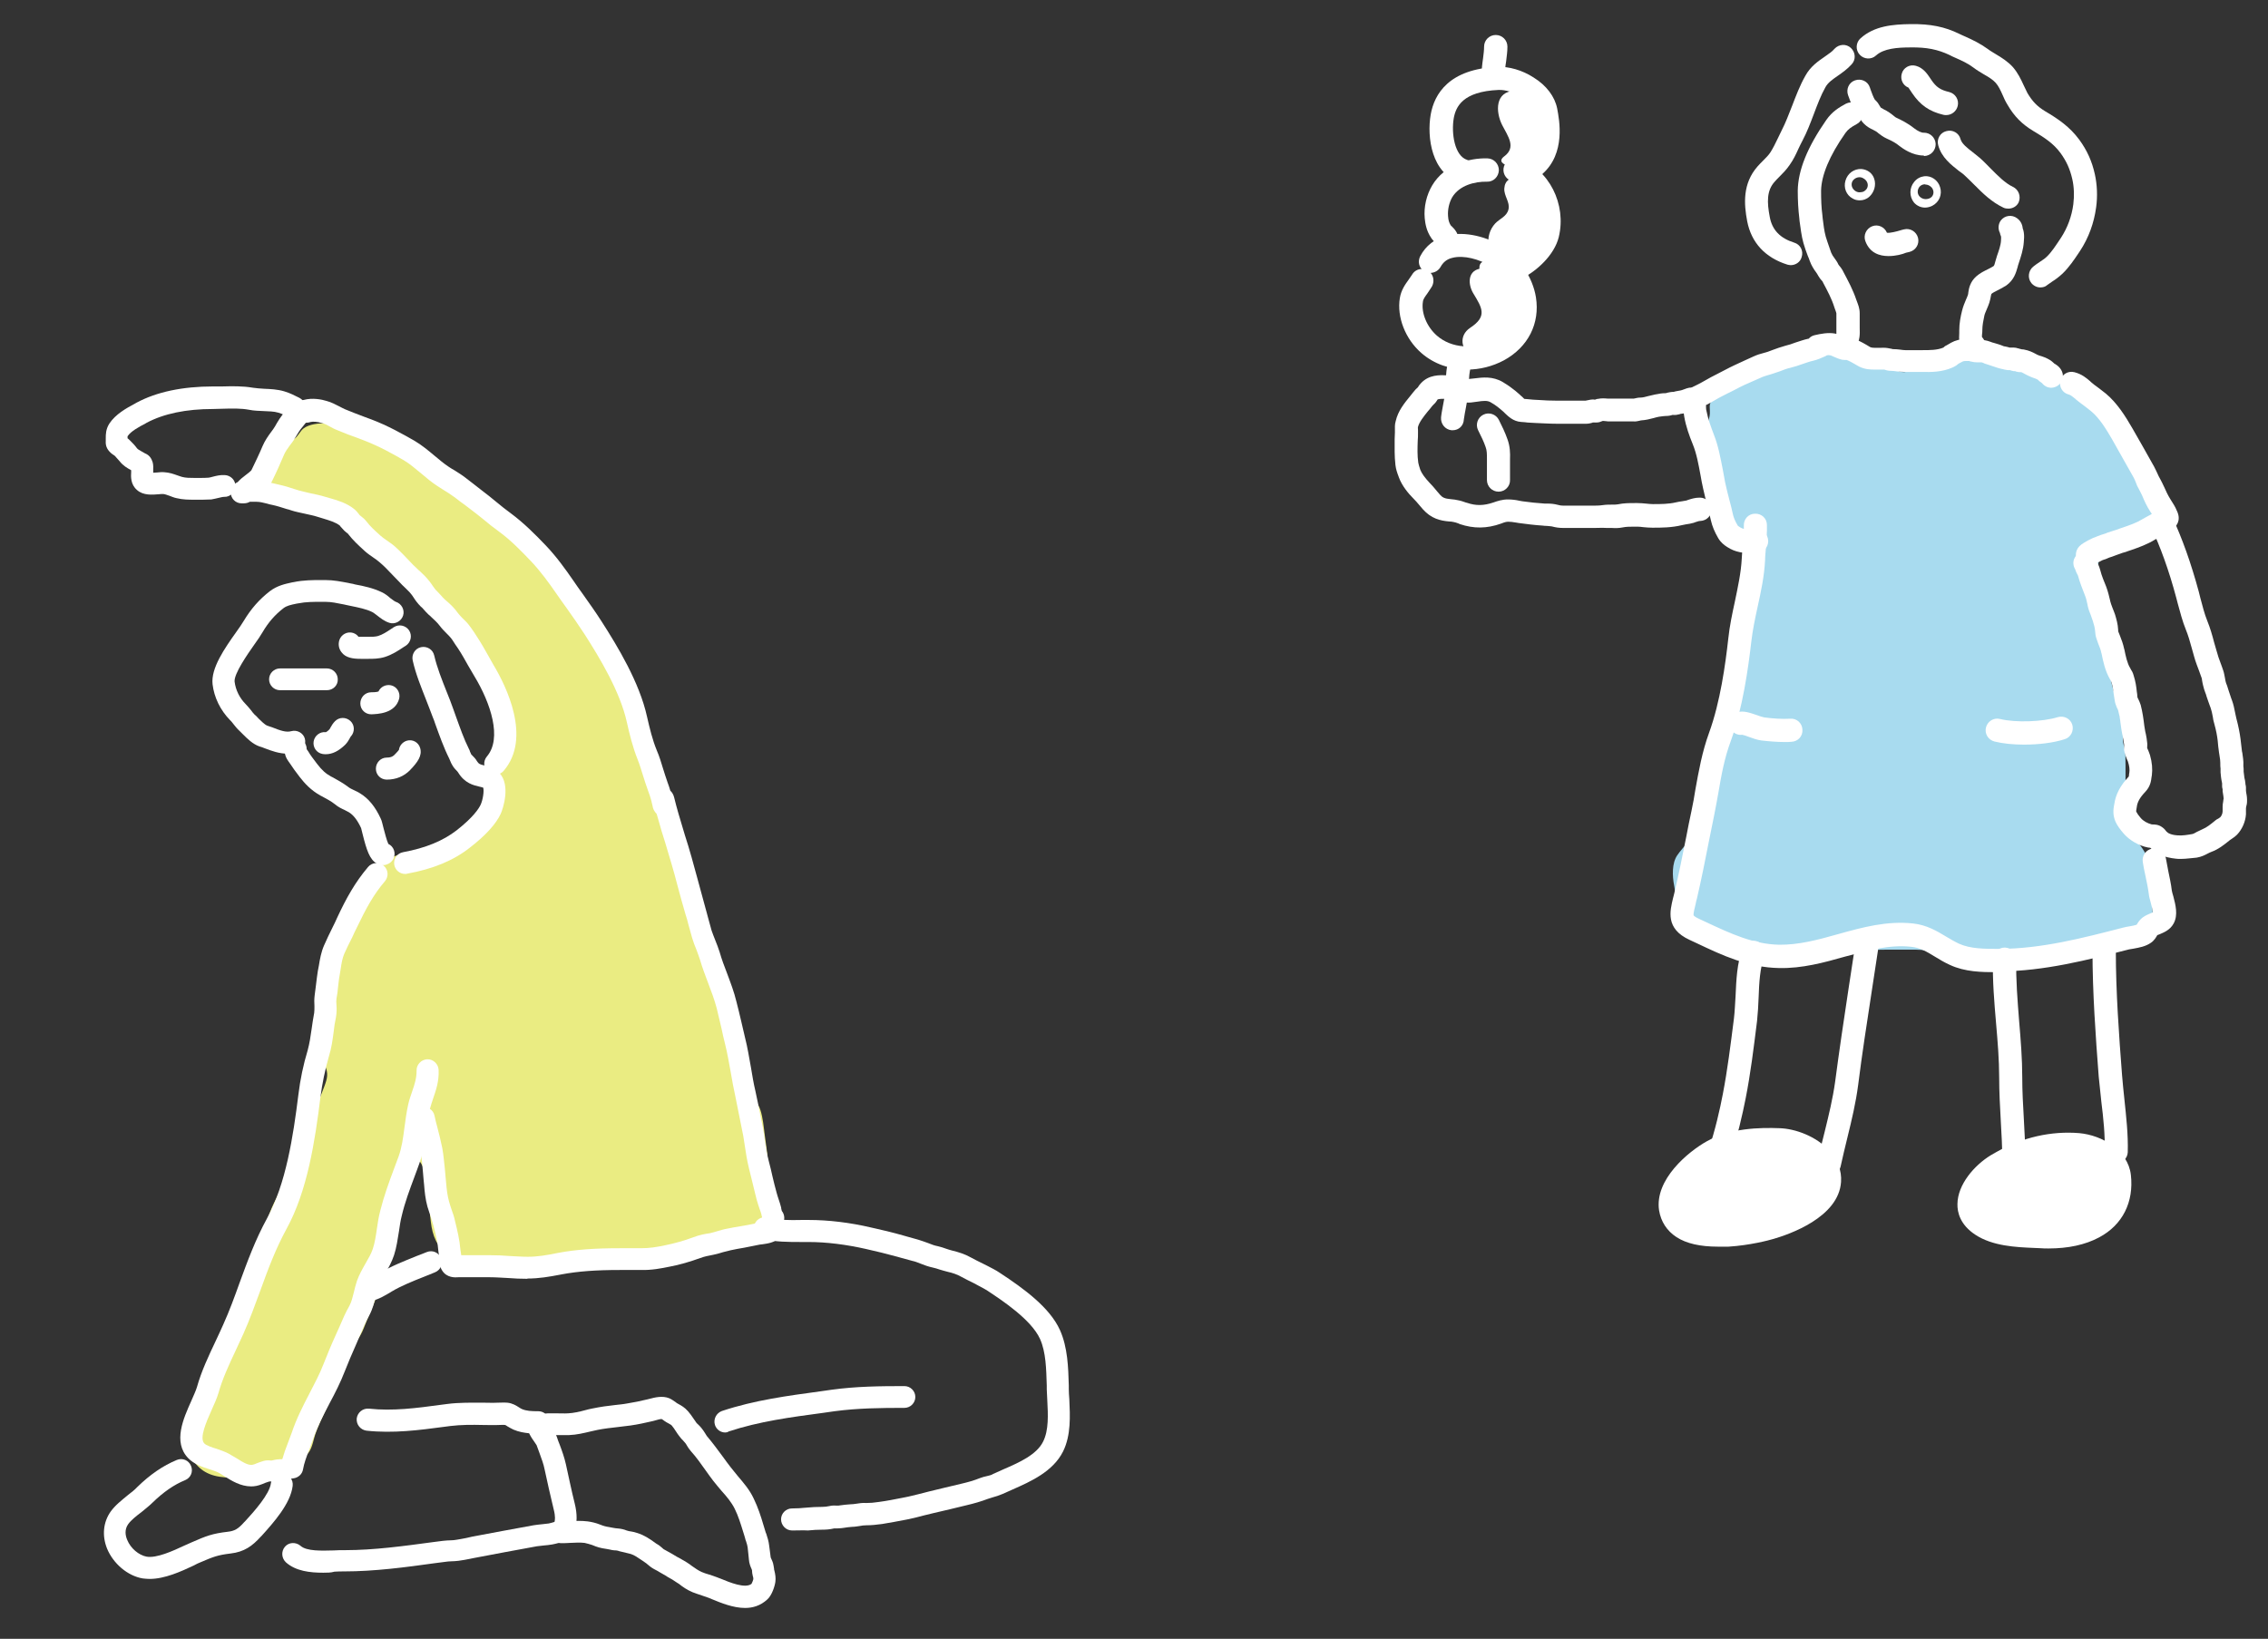
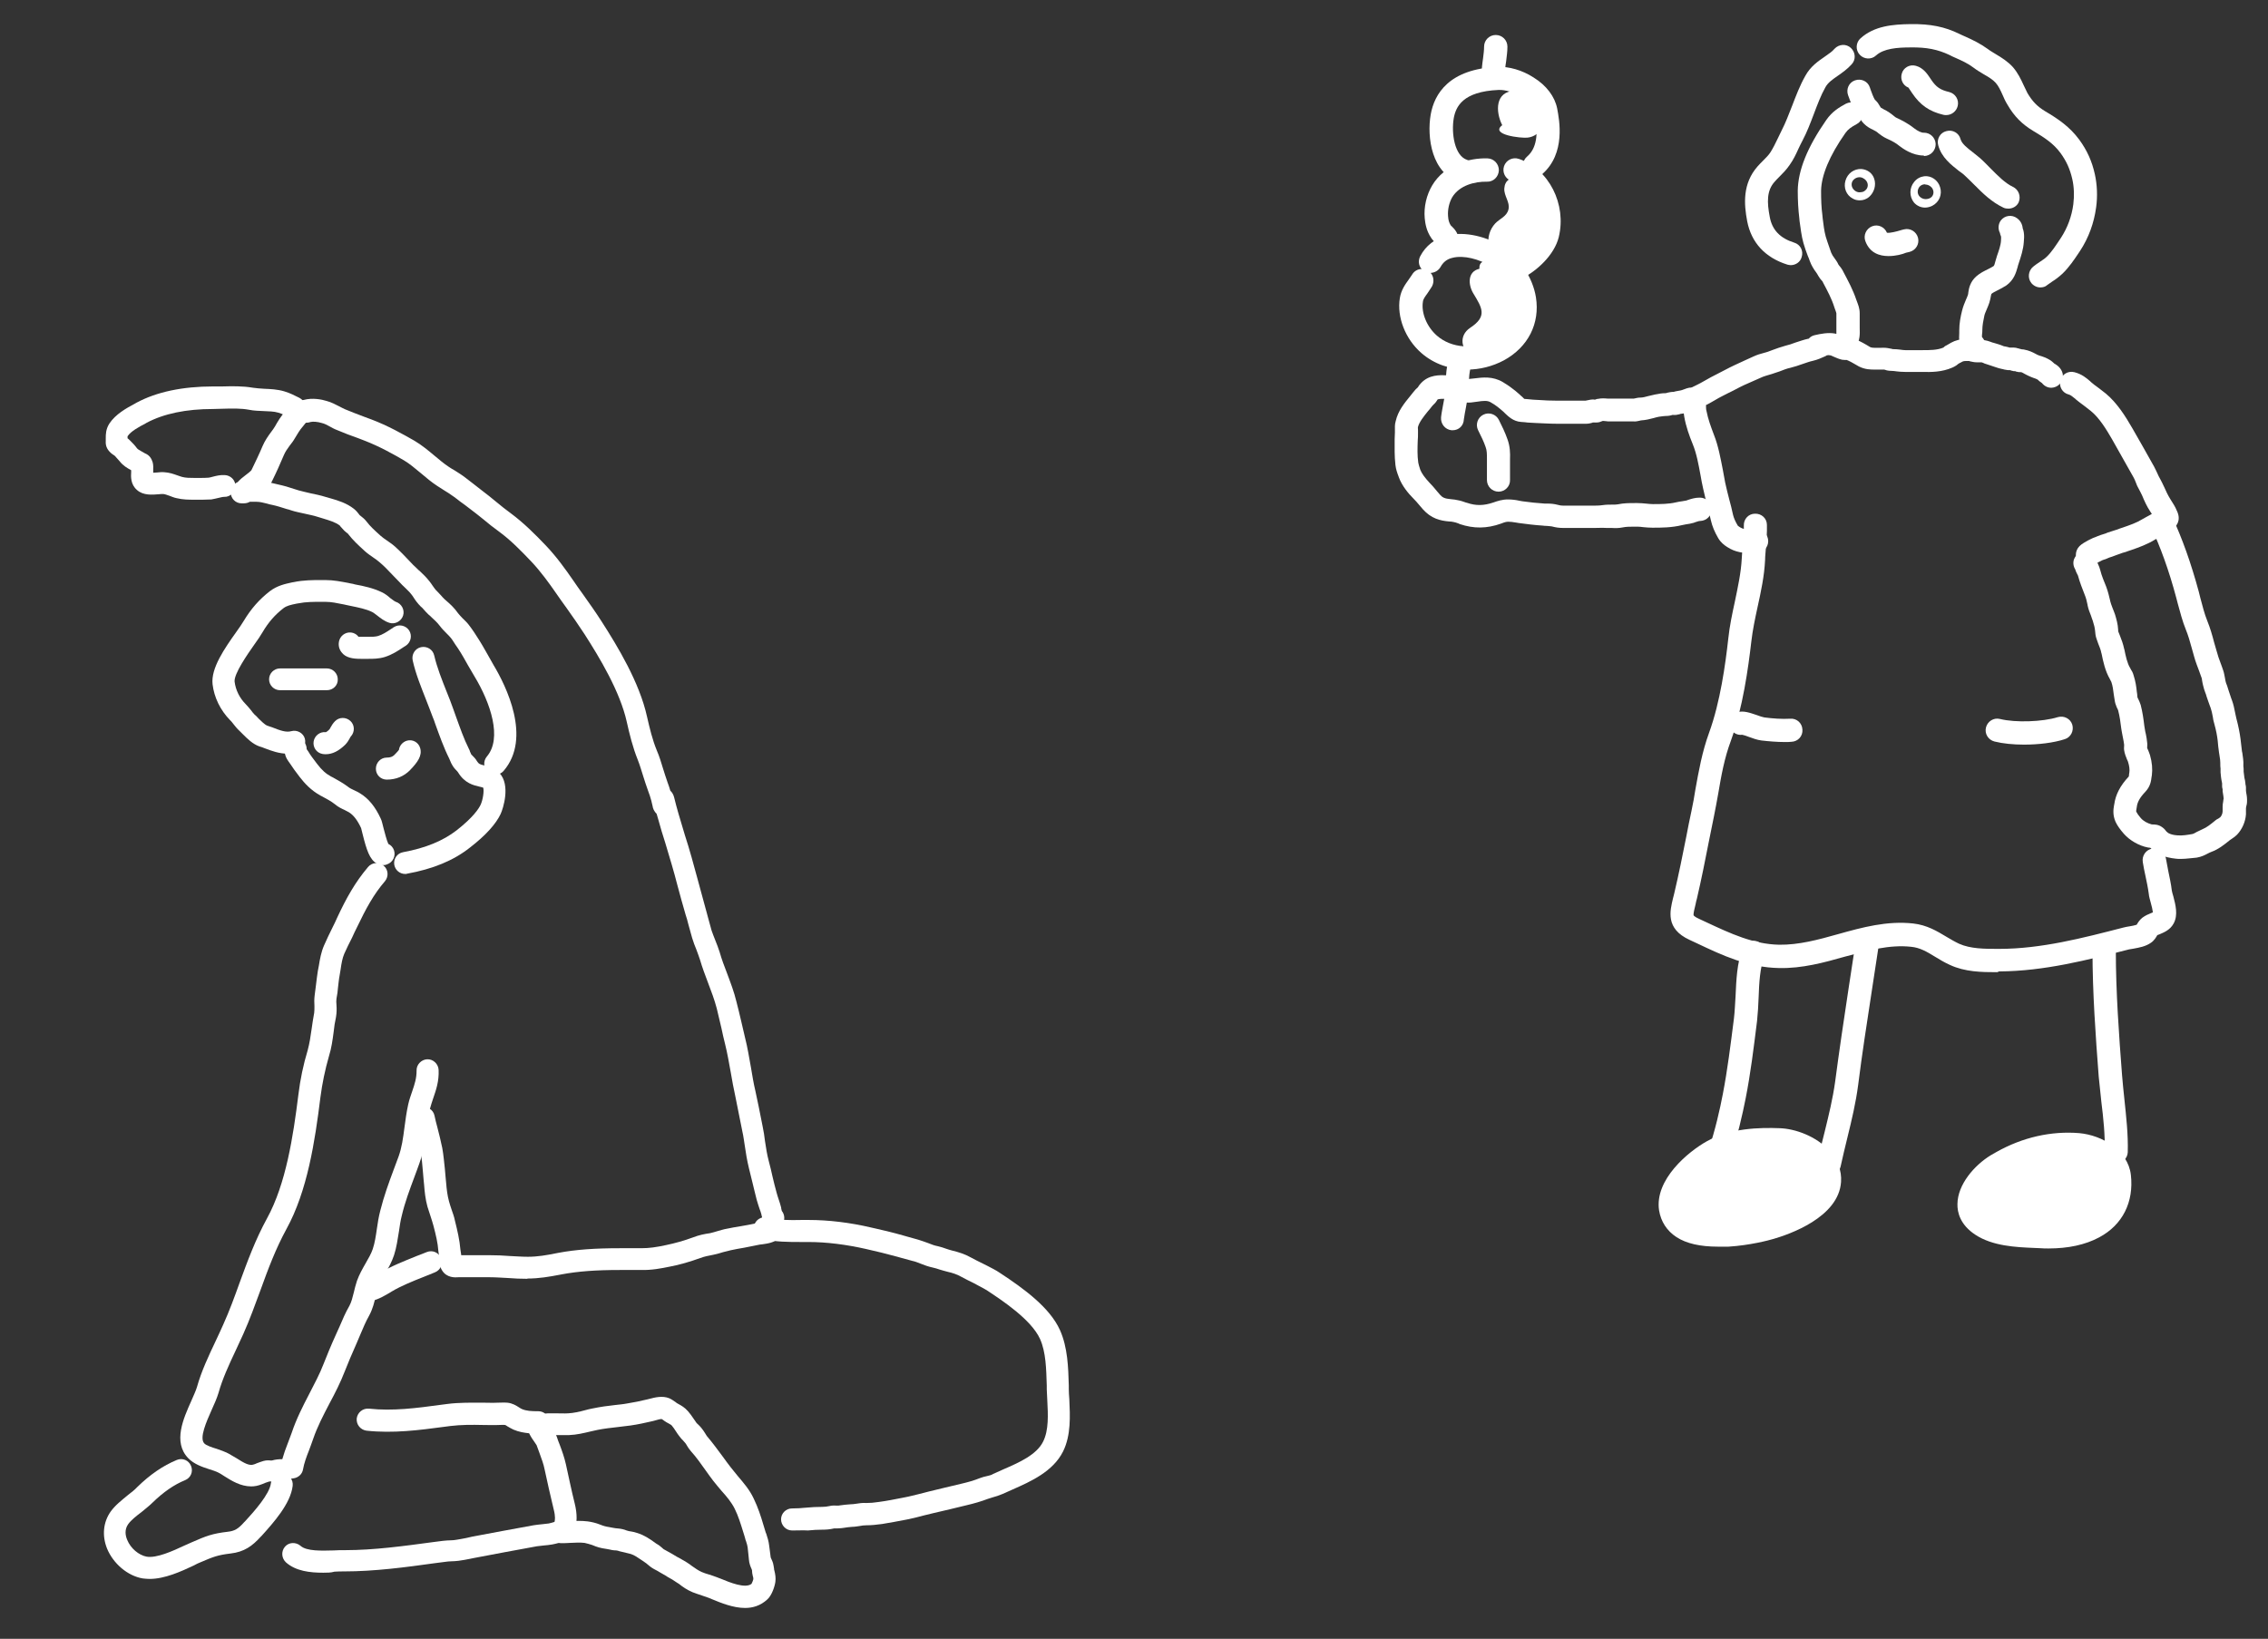
<svg xmlns="http://www.w3.org/2000/svg" version="1.1" id="レイヤー_1" x="0px" y="0px" viewBox="0 0 874.9 632.3" style="enable-background:new 0 0 874.9 632.3;" xml:space="preserve">
  <rect x="0" y="0" width="874.9" height="632.3" fill="#333333" stroke="none" />
  <style type="text/css">
	.st0{fill:#A8DBEF;}
	.st1{fill-rule:evenodd;clip-rule:evenodd;fill:#EAEC82;}
	.st2{fill:#FFFFFF;}
</style>
-   <path class="st0" d="M674,211.3c-1.9-2.4-3.1-4.1-4.3-6.7c-1.5-3.3-2.5-6.8-3.8-10.2c-1.3-3.5-2-7.3-3.1-10.9  c-0.9-3.2-2.4-6.3-3.1-9.5c-0.5-2-1.2-4.2-1.3-6.2c-0.2-2.9,0.6-4.6,1.1-7.3c0.5-2.8-0.9-4.5,1.5-6.8c2.3-2.2,5.1-3.5,7.7-5.1  c5-3.1,8.9-6.8,14.6-8.6c4.7-1.5,9.7-3.8,14.6-4.5c4-0.5,10-0.6,13.9,0.1c2.8,0.6,5.7,2.4,8.5,3.3c3.4,1.1,6.9,2,10.2,3.4  c1,0.4,1.9,1,3,1.2c3,0.4,5.3-1.4,7.8-2.6c2.7-1.2,5.6-2.4,8.3-3.6c1.2-0.5,2.4-0.8,3.4-1.5c0.7-0.5,1.2-1.7,2-2.2  c1.5-0.8,6.3-0.6,8.1-0.3c3,0.5,5.4,2.7,8.3,3.2c2.7,0.4,5.3,0.3,8,1.2c1.9,0.6,3.8,2.6,5.4,3.9c2.3,1.8,4.5,2.7,7.3,3.1  c2.8,0.4,4.5,1.6,6.7,3.3c1.1,0.8,2,1.9,3.2,2.6c1.5,0.9,3.2,1.3,4.6,2.4c1.1,0.9,2,2.1,3.1,2.9c1.5,1.1,1.8,2,3.1,3.4  c1.2,1.2,2.9,1.9,3.9,3.3c1.6,2.2,3.1,4.8,4.5,7.1c1.7,2.9,1.5,5.5,2.1,8.7c0.6,2.9,1.6,6,2.5,8.9c0.8,2.8,2.6,3.5,4.4,5.4  c1.8,1.9,1.5,3.5,0.5,6c-0.4,0.9-0.6,1.5-1,2.3c-0.8,1.4-0.3,1.1-1.8,1.9c-2.4,1.4-5.2,2.2-7.9,3c-2.6,0.7-5.1,2.9-7.3,4.7  c-1.7,1.4-2.8,3-3.1,5.2c-0.3,2.1,0,4.5,0,6.7c0,1.5-0.1,3,0,4.5c0,2.4,1,4.6,1.1,7c0.1,1.9-0.1,3.8-0.1,5.7c0,2.2,0.6,4,1,6.2  c0.7,4.6,1,9.1,2,13.6c0.7,2.9,1.3,5.8,2.2,8.6c0.9,2.9,1.9,5.4,2,8.3c0.1,1.7,0.9,2.8,1.1,4.4c0.2,1.2-0.1,2.7,0,3.9  c0,2.6,1,4.6,1,7.2c0.1,5,0,10.1,0,15.1c0,2.9,0.8,5,1.1,7.8c0.3,2.9,0,4.6,1.7,7.2c2.4,3.7,5.5,7,6.6,11.3c0.4,1.5-0.2,3.2,0,4.7  c0.2,1.4,0.8,2.7,1,4.1c0.3,2.7,0,5.6,0,8.3c0,1.8,0.7,4.9-0.2,6.5c-0.3,0.6-1.3,1.2-1.8,1.5c-1.6,1-2.6,1.6-4,2.9  c-6.7,6.6-15.7,6.2-24.7,6.2c-8.8,0-17.5,0-26.3,0c-3.5,0-7.4,0.4-10.9,1.1c-2.7,0.6-5.4,1.6-8.2,1.6c-2.5,0-4.5-1.1-6.8-2.1  c-2.7-1.2-5.4-1.7-8.4-1.7c-3.7,0-7.4,0-11.1,0c-1.8,0-3.7,0.1-5.6,0c-2.4-0.1-4.6-1-7-1.1c-7.1-0.2-14.2,0-21.3,0  c-8.1,0-17.2,1.1-25.2-0.1c-4.9-0.7-10.5-3-14.7-5.3c-1.9-1-3.2-3.5-4.4-5.2c-2.9-4-3-8.4-3.9-13.1c-0.7-3.6-0.9-8.5,1.2-11.6  c2.3-3.4,6.5-7,7.9-10.9c0.4-1.2,0.3-2.6,0.5-3.9c0.4-2,1.3-3.9,1.5-6c0.3-2.3,1.1-3.6,1.1-6.2c0-2.7-0.4-5.7,0-8.3  c0.3-2,1.4-3.6,1.9-5.4c1.8-7.5,3.7-15.2,5.6-22.8c1.4-5.6,3.3-11.1,4.7-16.7c1-4,3.1-7.9,3.7-12c0.9-5.9,1.7-12.3,1.7-18.1  c0-2.6,0.3-4.9-0.8-7.1C673.9,210,673,209.8,674,211.3z" />
-   <path class="st1" d="M190.1,303.4c-0.2-1.9-0.4-3.8,0-5.5c0.3-1.6,1.1-3,1.5-4.5c0.3-1,0.5-2,0.6-3.1c0.4-4.4,0.7-9.3,0.1-13.6  c-0.4-3.1-2.4-5.7-3.7-8.5c-1.8-4.3-5.8-8.5-6.9-13c-0.3-1.4,0.4-3.6-0.3-4.8c-0.5-0.9-2.1-2-2.9-2.6c-0.8-0.6-1.2-0.8-2-1.2  c-0.8-0.4-1.3-0.8-2-1.4c-2.9-2.1-5.5-4.8-8.1-7.4c-2.4-2.4-4.7-4.8-6.8-7.5c-1-1.4-1.6-2.9-2.4-4.4c-1.1-1.9-2.5-3.6-3.5-5.6  c-1.1-2.1-2.2-4.2-3.3-6.3c-1.6-2.9-3.3-5.9-5.6-8.3c-1.6-1.6-3.6-2.7-5.6-3.7c-1.3-0.7-2.6-1.3-4-2c-5.7-2.9-11.7-4.9-17.6-7.5  c-4.8-2.1-10.7-3.9-15-6.9c-1.4-1-3.5-2.7-3.5-4.6c0.1-3.3,6.3-5.7,8.7-7.2c2.1-1.3,3.9-3.1,5.9-4.6c1.4-1.1,2.1-2.9,3.4-3.9  c2.2-1.7,5.9-2,8.6-2c8.5,0,16,4,22.9,8.5c1.7,1.1,3.3,2.1,5.3,2.5c2.6,0.5,4.9,0.2,7.2,1.8c3.3,2.2,6.2,4.8,9.6,6.9  c3.5,2.2,7.1,4.4,10.5,6.8c2.1,1.5,4,3.3,6.1,4.9c1.9,1.5,4,2.5,5.9,3.8c3.2,2.2,6.4,5.1,9,8c4,4.6,7.9,9.3,12.2,13.7  c1.9,2,3.8,4,5.5,6.2c0.6,0.8,1.2,1.4,1.8,2.3c0.5,0.9,0.8,1.8,1.3,2.7c1.1,1.8,2.7,3.3,3.9,5.1c1.8,2.6,3.3,5.6,4.7,8.5  c1.7,3.4,3.7,6.6,5.4,10c0.8,1.8,1,3.7,1.8,5.5c1,2.5,2.5,4.8,3.6,7.3c2.3,5.7,3.5,11.8,5.5,17.6c0.9,2.7,2.5,5.2,3.2,8  c0.6,2.6,1,5.3,1.8,7.9c2.7,8.6,5.3,17.3,7.2,26.1c1.9,8.7,3.6,17.3,6.1,25.8c3.2,10.9,7,21.6,10.1,32.5c1.7,5.9,4.9,11,7,16.7  c2,5.5,3.4,11.1,5.7,16.5c1,2.3,1.8,4.7,3.1,6.9c0.5,0.8,0.9,1.5,1.2,2.4c1,3,1.3,6.6,1.7,9.7c0.4,3.4,1.1,7.1,1.2,10.5  c0.1,2.5,0.8,4.8,0.6,7.4c-0.2,2.4,0.5,4.4,0.7,6.7c0.3,3.9,0.7,9-0.6,12.8c-2,5.6-8.7,5.3-13.6,5.5c-15.4,0.7-30.3,6.8-45.8,5.9  c-2.6-0.2-5.1-0.6-7.6-0.8c-1.8-0.2-3.5-0.3-5.3-0.3c-2.2,0-4.5,0-6.7-0.1c-4.7-0.2-9,0.9-13.7,1.4c-3.2,0.4-6.4,0-9.7-0.1  c-3,0-5.5,1.2-8.3,1.4c-4.9,0.3-9.2-1.1-13.3-4c-4.4-3.1-6.1-7.5-6.7-12.7c-0.4-3.1-0.5-6.2-0.8-9.2c-0.2-1.9-0.3-3.7-0.6-5.6  c-0.5-3.3-1.7-9.6-5.8-10.7c-2.8-0.7-4,4.6-4.9,6.5c-1.6,3.2-1.9,6.2-2.1,9.8c-0.2,4.5-0.8,8.9-1.1,13.4c-0.2,3.4,0.1,6.9-0.4,10.3  c-0.2,1.3-0.6,2.3-1.2,3.4c-1.6,3-2.3,6.3-3.5,9.5c-1.7,4.6-3.7,9-5.5,13.6c-1.3,3.4-3.2,5.5-5.4,8.2c-0.6,0.7-0.7,0.8-1,1.8  c-0.5,2.1-0.8,4.2-1.8,6.1c-0.7,1.2-1.1,2.4-1.6,3.7c-0.8,2.3-1.7,4.7-2.6,6.9c-2,4.6-4.4,8.9-6.1,13.7c-0.9,2.4-1.2,5.5-2.8,7.6  c-0.6,0.8-1.5,1.3-2.3,2.1c-0.9,0.9-1.5,2.1-2.4,3c-1.2,1.2-3,3.1-4.7,3.3c-2.5,0.3-5.1,0.2-7.6,0.5c-2.3,0.2-4.6,0.8-7,0.8  c-3.3,0.1-6.8,0.1-10.1-0.4c-5.7-0.8-9.6-3.8-11.8-9.2c-1.1-2.7-1.9-5.5-1.2-8.4c0.7-3.1,2.5-5.8,4-8.5c3.9-7,7-14.2,10.5-21.4  c3.8-8.1,7.5-16.2,9.4-25c2.2-10,4.6-19.9,8.3-29.5c3.4-8.7,9.2-16.4,11.9-25.3c2.4-8,6.2-15.5,9.1-23.3c1.2-3.2,1.6-5,0.3-8  c-1.5-3.3,0.1-6.6,0.2-9.9c0-1.7,0.7-3.2,0.7-5c0-2.1,0-4.2,0-6.4c0-2.7,0.2-5.1,0.6-7.7c0.3-1.8-0.1-3.7,0-5.5c0.1-1.9,0.6-4.2,1-6  c0.3-1.3,0.6-2.5,1.1-3.7c1.2-2.7,3.6-4.9,5.4-7.1c1.9-2.3,3.5-5.2,5.3-7.6c0.9-1.2,1.5-3.5,2.1-5c0.7-1.6,0.6-3.4,0.9-5  c0.3-1.6,1.4-3.1,1.9-4.7c0.4-1.5,0.7-2.3,1.9-3.3c2.4-2.1,5.1-4.2,8.3-4.7c4-0.7,7.6-2.5,11.7-2.5c1.2,0,2.4,0.2,3.6-0.1  c0.8-0.2,1.4-0.6,2.1-1c2.5-1.4,4.5-3.8,6.8-5.5c1.2-0.9,2.4-1.9,3.6-2.8c1.3-0.9,2.5-1.9,3.6-3c1.2-1.2,3.2-3.3,3.9-5  C190.5,308,190.3,305.7,190.1,303.4z" />
  <g>
    <path class="st2" d="M805.2,218.5c-1.2,0-2.4-0.5-3.2-1.4c-1.7-1.8-1.6-4.6,0.2-6.4c1-1,2.3-1.6,3.3-2.2c0.2-0.1,0.4-0.2,0.6-0.3   c0.9-0.5,1.7-0.8,2.3-1c0.2-0.1,0.5-0.2,0.7-0.3c0.9-0.4,1.7-0.6,2.6-0.9c0.4-0.1,0.9-0.3,1.3-0.5c0.9-0.3,1.8-0.6,2.8-0.9   c0.7-0.2,1.3-0.4,2-0.7l1.2-0.4c2.6-0.9,5.2-1.8,7.3-3.1c1-0.6,2-1.1,2.9-1.6c0.3-0.2,0.6-0.3,0.9-0.5c-0.2-0.3-0.4-0.6-0.6-0.9   c-1.4-2.1-2.4-4.4-3.1-6.1c-0.3-0.7-0.7-1.4-1.2-2.4c-0.6-1-1-1.9-1.3-2.8c-0.3-0.7-0.5-1.3-0.8-1.8c-3-5.4-5.8-10.2-8.4-14.9   c-2.2-3.8-4.9-8.2-8.1-10.8c-0.9-0.7-1.8-1.4-2.7-2.1c-1-0.7-2-1.5-3-2.3l-0.3-0.3c-1.3-1-1.8-1.5-2.6-1.7c-2.4-0.6-3.8-3-3.2-5.4   c0.6-2.4,3-3.8,5.4-3.2c2.8,0.7,4.6,2.2,6.1,3.5l0.3,0.3c0.8,0.7,1.7,1.4,2.7,2.1c1,0.8,2,1.5,3.1,2.4c4.3,3.6,7.5,8.7,10.1,13.2   c2.7,4.7,5.5,9.6,8.5,15c0.5,0.9,0.9,1.9,1.3,2.7c0.3,0.7,0.6,1.3,0.9,1.8c0.5,0.9,1.1,2.1,1.7,3.4c0.6,1.4,1.4,3.1,2.4,4.7   c0.8,1.3,1.8,2.7,2.5,4.5l0.1,0.2c1.5,3.5-0.3,5.6-1.8,6.8c-1.5,1.2-3.1,2.1-4.6,2.8c-0.8,0.4-1.5,0.8-2.2,1.2   c-2.9,1.8-6.2,3-9.1,4l-1.2,0.4c-0.7,0.3-1.4,0.5-2.2,0.7c-0.8,0.3-1.7,0.6-2.5,0.9c-0.5,0.2-1.1,0.4-1.6,0.6   c-0.7,0.2-1.3,0.4-1.9,0.7c-0.4,0.2-0.7,0.3-1.1,0.4c-0.4,0.1-0.8,0.3-1,0.4c-0.2,0.1-0.5,0.3-0.8,0.4c-0.4,0.2-1.1,0.6-1.3,0.7   C807.4,218.1,806.3,218.5,805.2,218.5z M831.4,201L831.4,201L831.4,201z" />
    <path class="st2" d="M841.2,331.4c-0.6,0-1.3,0-1.9-0.1c-1.8-0.2-4.4-0.6-6.8-1.9c-1.1-0.6-2.1-1.4-3-2.3c-0.3,0-0.6-0.1-0.9-0.1   c-3.5-0.7-7-2.7-9.3-5.3c-1.4-1.6-2.5-3.1-3.2-4.6c-1.1-2.5-0.9-4.7-0.6-6.3l0.1-0.5c0.5-3.7,2.3-7.2,5.6-10.7   c0-0.2,0.1-0.5,0.1-0.7c0-0.2,0-0.4,0.1-0.7c0.2-1.3,0-2.7-0.5-4.3c-0.1-0.2-0.2-0.6-0.4-0.9c-0.4-1-0.9-2.2-1.1-3.6   c-0.1-0.7,0-1.2,0-1.7c0-0.1,0-0.2,0-0.4c-0.1-0.7-0.2-1.5-0.4-2.4c-0.2-0.8-0.3-1.7-0.5-2.6l-0.2-1.2c-0.3-2.4-0.6-4.8-1.2-7   c0-0.1-0.2-0.5-0.3-0.7c-0.2-0.4-0.4-0.8-0.5-1.2c-0.4-0.9-0.5-1.8-0.6-2.4c-0.1-0.7-0.2-1.3-0.3-1.9c-0.2-1.7-0.4-3.2-0.9-4.7   c0-0.1-0.2-0.4-0.3-0.6c-0.1-0.2-0.2-0.4-0.3-0.6c-1.8-3.1-2.6-6.8-3.2-9.8l-0.1-0.3c-0.2-1.2-0.7-2.3-1.2-3.6   c-0.2-0.6-0.4-1.1-0.6-1.7c-0.5-1.3-0.5-2.4-0.6-3.2c-0.1-1.2-0.4-2.3-0.9-3.9c-0.2-0.6-0.5-1.3-0.7-2c-0.5-1.2-1-2.5-1.3-4l0-0.1   c-0.3-1.5-0.6-2.7-1.1-3.9c-0.9-2.3-1.9-4.8-2.6-7.4c0-0.1-0.2-0.4-0.3-0.6c-0.3-0.6-0.6-1.2-0.8-1.9c-0.7-1.1-0.9-2.6-0.4-3.9   c0.9-2.3,3.4-3.5,5.8-2.6l0.3,0.1c1.7,0.6,2.8,2.2,2.9,3.9c0.1,0.2,0.2,0.5,0.3,0.7c0.3,0.6,0.6,1.4,0.8,2.2   c0.5,2.1,1.5,4.4,2.3,6.4c0.7,1.9,1.1,3.6,1.5,5.3l0,0.1c0.2,0.8,0.5,1.7,0.9,2.7c0.3,0.8,0.7,1.7,1,2.6c0.5,1.7,1.1,3.7,1.2,5.9   c0,0.2,0,0.7,0.1,0.8c0.2,0.5,0.4,1,0.6,1.5c0.6,1.5,1.2,3.1,1.6,5l0.1,0.3c0.5,2.5,1.1,5.3,2.2,7.1c0.1,0.1,0.2,0.3,0.2,0.4   c0.4,0.6,0.9,1.4,1.2,2.6c0.7,2.2,1,4.2,1.2,6.2c0.1,0.6,0.2,1.2,0.2,1.8c0,0.3,0.1,0.4,0.1,0.5c0.1,0.2,0.2,0.4,0.3,0.6   c0.3,0.6,0.6,1.3,0.9,2.2c0.7,2.7,1.1,5.5,1.4,8.1l0.2,1.2c0.1,0.6,0.2,1.3,0.4,2c0.2,1,0.4,2.1,0.5,3.3c0.1,0.7,0,1.3,0,1.7   c0,0.1,0,0.2,0,0.3c0.1,0.2,0.2,0.6,0.4,0.9c0.2,0.6,0.5,1.2,0.7,1.9c0.8,2.8,1,5.3,0.7,7.8l-0.1,0.5c-0.2,1.6-0.4,3.7-2.5,5.9   c-2,2.1-3,3.9-3.2,5.7l-0.1,0.6c-0.1,0.5-0.2,1.2-0.1,1.3c0.3,0.6,0.9,1.5,1.7,2.4c1,1.2,2.7,2.1,4.3,2.5c0.1,0,0.1,0,0.2,0   c0.8,0,2.3,0,3.7,1c0.9,0.6,1.4,1.3,1.7,1.7l0,0c0.3,0.3,0.6,0.5,0.9,0.7c0.8,0.4,1.8,0.7,3.3,0.8c1.8,0.2,4.1-0.2,5.8-0.5   c0.5-0.1,1-0.4,1.7-0.8c0.7-0.3,1.4-0.7,2.3-1.1c1.5-0.6,3-1.8,4.6-3.1l0.1-0.1c0.5-0.4,0.9-0.7,1.4-0.9c0.2-0.1,0.6-0.4,0.7-0.5   c0.5-0.5,0.9-1.5,0.9-2.3c0-0.2,0-0.4,0-0.6c0-0.4,0-0.8,0-1.2c0-0.7,0.1-1.3,0.2-1.8c0-0.3,0.1-0.5,0.1-0.8c0-0.2,0.1-0.3,0.1-0.5   c0-0.2-0.1-0.5-0.1-0.9c-0.1-0.5-0.2-1.2-0.3-1.9c0-0.3,0-0.5,0-0.8c-0.1-0.3-0.2-0.7-0.2-1.1c0-0.5,0-0.9,0-1.2   c0-0.1-0.1-0.3-0.1-0.5c-0.3-1.3-0.4-2.6-0.5-3.7l0-0.2c0-0.4,0-0.7,0-1c0-0.1,0-0.2,0-0.3c-0.1-0.5-0.1-1.2-0.1-2.2   c0-0.6-0.1-1.8-0.3-2.7c-0.1-0.5-0.1-0.9-0.2-1.3c-0.2-1.5-0.4-3-0.5-4.5c-0.2-1.8-0.6-4-1.3-6.5c-0.3-1-0.5-1.9-0.6-2.8   c-0.2-1.2-0.5-2.4-0.8-3.3l-0.3-0.8c-0.4-1.2-0.9-2.4-1.3-3.7c-0.1-0.5-0.3-1-0.5-1.5c-0.3-0.8-0.6-1.7-0.8-2.6   c-0.2-0.7-0.3-1.4-0.4-1.9c-0.1-0.6-0.1-1-0.3-1.4c-0.3-0.9-0.6-1.7-0.9-2.5c-0.3-0.8-0.6-1.6-0.9-2.4c-0.8-2.1-1.3-4.3-1.9-6.3   c-0.7-2.6-1.4-5-2.3-7.2c-1.3-3.2-2.2-6.7-3.1-10c-0.2-0.8-0.4-1.6-0.6-2.3c-2.8-10.5-6.1-19.6-9.9-27.7c-1-2.2-0.1-4.9,2.2-6   c2.2-1.1,4.9-0.1,6,2.2c4,8.6,7.4,18.1,10.4,29.2c0.2,0.8,0.4,1.6,0.6,2.4c0.8,3,1.6,6.2,2.7,8.9c1.1,2.7,1.9,5.5,2.6,8.2   c0.6,2,1.1,3.9,1.7,5.8c0.3,0.7,0.5,1.5,0.8,2.2c0.3,0.9,0.7,1.8,1,2.8c0.4,1.1,0.5,2.2,0.7,3c0.1,0.4,0.1,0.8,0.2,1.1   c0.1,0.5,0.3,1.2,0.6,1.8c0.2,0.6,0.4,1.3,0.6,1.9c0.3,0.9,0.6,1.9,1,3l0.3,0.8c0.6,1.6,0.9,3.2,1.2,4.7c0.2,0.8,0.3,1.6,0.5,2.3   c0.8,3,1.3,5.6,1.6,7.9c0.2,1.4,0.3,2.9,0.5,4.3c0,0.3,0.1,0.7,0.2,1.1c0.2,1.5,0.5,3.1,0.4,4.8c0,0.1,0,0.1,0,0.4   c0.1,0.5,0.1,1,0.1,1.4c0,0.1,0,0.2,0,0.4l0,0.2c0.1,0.9,0.2,1.8,0.3,2.4c0.2,0.6,0.3,1.4,0.4,2.3c0,0.1,0,0.1,0,0.2   c0.1,0.4,0.2,0.8,0.2,1.2c0,0.5,0,0.9,0,1.2l0,0.1c0,0.2,0.1,0.5,0.1,0.8c0.2,0.9,0.4,2.1,0.3,3.7c0,0.4-0.1,0.8-0.2,1.2   c0,0.1-0.1,0.3-0.1,0.4c-0.1,0.4-0.1,0.7-0.1,0.9c0,0.2,0,0.4,0,0.6c0,0.4,0,0.9,0,1.5c-0.2,2.9-1.5,5.8-3.4,7.8   c-0.8,0.8-1.7,1.4-2.3,1.8c-0.2,0.1-0.5,0.3-0.6,0.4l-0.1,0.1c-2,1.6-4.2,3.4-7,4.4c-0.4,0.1-0.8,0.4-1.3,0.6   c-1.1,0.6-2.5,1.3-4.3,1.6C845.7,331,843.5,331.4,841.2,331.4z M835.9,320.7C835.9,320.7,835.9,320.7,835.9,320.7   C835.9,320.7,835.9,320.7,835.9,320.7z M866.6,304.7C866.6,304.7,866.6,304.7,866.6,304.7C866.6,304.7,866.6,304.7,866.6,304.7z    M857.5,302.6L857.5,302.6L857.5,302.6z" />
    <path class="st2" d="M675.7,213.4c-3,0-6.2-0.2-9.5-2.4c-1.1-0.7-2.4-1.7-3.4-3.4c-1.4-2.4-2.3-4.6-2.8-6.8   c-0.4-1.8-0.9-3.6-1.3-5.4c-0.6-2.2-1.2-4.6-1.7-6.9c-0.4-1.7-0.7-3.4-1-5.1c-0.8-4.3-1.5-8.3-3-12c-1.3-3.2-2.6-6.7-3.3-10.7   c-0.3-1.7-0.5-4.5-0.1-6.7c0.6-3.6,3.3-4.7,4.4-5.2c0.1-0.1,0.3-0.1,0.4-0.2c1-0.5,2.2-1.1,3-1.6c1.7-1,3.4-1.9,5-2.7   c1-0.5,2-1,2.9-1.5c2.6-1.4,5.3-2.6,7.9-3.8c1.1-0.5,2.2-1,3.3-1.5c1.3-0.6,2.6-1,3.8-1.3c0.6-0.2,1.2-0.3,1.7-0.5   c0.5-0.2,1.1-0.4,1.6-0.6c1.6-0.6,3.3-1.2,5.1-1.7c1.3-0.3,2.5-0.7,3.8-1.2c1.6-0.5,3.2-1.1,5-1.5c0.1,0,0.1,0,0.2,0   c0.6-0.7,1.4-1.2,2.4-1.4c2.2-0.5,5.1-1.1,7.8-0.6c1.4,0.3,2.5,0.8,3.4,1.2c0.4,0.2,0.7,0.3,1,0.5c0.5,0,1.3-0.1,2.2,0.1   c0.9,0.2,1.6,0.6,2.1,0.8c0.1,0,0.2,0.1,0.3,0.1c1.1,0.5,2.1,1.1,3,1.6c0.5,0.3,1,0.6,1.5,0.9c0.5,0.2,0.8,0.3,2.2,0.3l0.5,0   c0.3,0,0.7,0,1,0c0.9,0,2-0.1,3.1,0.1c0.7,0.1,1.2,0.2,1.6,0.3c0.1,0,0.2,0.1,0.3,0.1c1.1,0,2.1,0.1,2.9,0.2c0.7,0.1,1.4,0.2,2,0.2   l6.5,0c3.1,0,5.8,0,8.2-1c0,0,0.1-0.1,0.1-0.1c0.2-0.2,0.5-0.5,1-0.7c0.5-0.3,1-0.6,1.4-0.8c0.1-0.1,0.2-0.1,0.3-0.2   c1.8-1,3.8-1.5,5.8-1.5c0,0,0.1,0,0.1,0c0.1,0,0.3,0,0.4,0c0.6,0,1.5-0.1,2.4,0.1c0.6,0.1,1,0.2,1.4,0.3c0,0,0.1,0,0.1,0l0.3,0   c0.6,0,1.2,0,1.9,0c1.4,0.1,2.5,0.5,3.3,0.8c0.2,0.1,0.4,0.2,0.6,0.2c1.4,0.4,2.8,0.8,4.2,1.4c0.1,0,0.4,0.1,0.6,0.1   c0.3,0.1,0.6,0.1,0.9,0.2c0.2,0.1,0.5,0.1,0.7,0.2c0.3,0,0.8,0,1.4,0l0.2,0c0.3,0,0.5,0.1,0.9,0.1c0.2,0.1,0.5,0.1,0.7,0.2   c0.2,0,0.3,0,0.4,0.1c0.5,0.1,0.9,0.2,1.2,0.3c0.3,0,0.6,0,0.9,0.1c1.7,0.3,3.2,1,4.3,1.6c0.4,0.2,0.7,0.4,1,0.5   c0.4,0.2,0.8,0.3,1.2,0.4c1,0.3,2,0.7,3.2,1.4c0.9,0.5,1.4,1.1,1.9,1.5l0.1,0.1c0,0,0.1,0,0.1,0c0.8,0.5,2.5,1.6,3,3.8   c0.5,2.4-1.1,4.8-3.5,5.3c-1.7,0.4-3.4-0.3-4.5-1.7c-0.3-0.2-0.7-0.5-1.1-0.8l-0.3-0.3c-0.1-0.1-0.3-0.3-0.4-0.3   c-0.3-0.2-0.9-0.4-1.5-0.6c-0.5-0.2-1.1-0.4-1.7-0.7c-0.6-0.3-1.1-0.5-1.6-0.8c-0.4-0.2-1-0.6-1.4-0.7c-0.5,0-1.1,0-1.8-0.2   c-0.2,0-0.4-0.1-0.5-0.2c-0.2,0-0.4,0-0.6,0c-0.5-0.1-1-0.2-1.5-0.4c-0.2,0-0.5,0-0.8,0c-1-0.1-1.7-0.3-2-0.4l-0.1,0   c-0.1,0-0.3-0.1-0.4-0.1c-0.5-0.1-1.3-0.3-2.1-0.6c-1.1-0.4-2.3-0.8-3.6-1.2c-0.5-0.1-0.9-0.3-1.3-0.5c-0.2-0.1-0.5-0.2-0.6-0.2   c-0.4,0-0.8,0-1.2,0l-0.6,0c-1.2,0-2.1-0.3-2.7-0.4c-0.1,0-0.1,0-0.2-0.1c-0.1,0-0.3,0-0.4,0c-0.4,0-0.7,0-1.1,0   c-0.6,0-1,0.1-1.5,0.4c-0.2,0.1-0.5,0.3-0.8,0.4c-0.1,0.1-0.2,0.1-0.3,0.2c0,0-0.1,0.1-0.2,0.1c-0.4,0.4-1.1,0.9-2.2,1.4   c-4.1,1.8-8.2,1.8-11.9,1.7l-6.5,0c-1.2,0-2.2-0.1-3.1-0.2c-0.7-0.1-1.4-0.2-2-0.2c-1.1,0-2-0.2-2.5-0.4c-0.1,0-0.2-0.1-0.4-0.1   c-0.3,0-0.9,0-1.5,0c-0.5,0-1,0-1.4,0l-0.5,0c-1.8,0-3.9,0-6.3-1.2c-0.7-0.4-1.4-0.8-2.1-1.2c-0.7-0.4-1.4-0.8-1.9-1   c-0.2-0.1-0.5-0.2-0.7-0.3c-0.5,0-1.1,0-1.8-0.1c-1.3-0.3-2.4-0.8-3.3-1.2c-0.5-0.2-1-0.5-1.3-0.5c-0.3-0.1-0.8-0.1-1.3,0   c-0.1,0.1-0.2,0.1-0.3,0.2l-0.4,0.2c-1.3,0.6-2.9,1.3-4.6,1.7c-1.4,0.3-2.7,0.8-4.2,1.3c-1.4,0.5-2.9,1-4.5,1.4   c-1.4,0.3-2.7,0.8-4.2,1.4c-0.6,0.2-1.2,0.4-1.8,0.6c-0.8,0.3-1.5,0.5-2.2,0.7c-0.9,0.3-1.8,0.5-2.5,0.8c-1.1,0.5-2.3,1-3.4,1.5   c-2.6,1.1-5,2.2-7.2,3.4c-1.1,0.6-2.2,1.1-3.2,1.6c-1.5,0.8-3,1.5-4.3,2.3c-1.1,0.7-2.5,1.4-3.8,2.1c0,0.8,0,1.7,0.2,2.3   c0.6,3.1,1.6,5.8,2.8,9c1.8,4.5,2.6,9.2,3.5,13.7c0.3,1.7,0.6,3.3,0.9,4.9c0.5,2.2,1,4.4,1.6,6.6c0.5,1.8,1,3.8,1.4,5.7   c0.3,1.3,0.9,2.7,1.8,4.2c0,0.1,0.1,0.2,0.7,0.6c1.5,1,2.7,1,5.7,1l0.9,0c0,0,0,0,0,0c2.5,0,4.5,2,4.5,4.5c0,2.5-2,4.5-4.5,4.5   l-0.8,0C676.5,213.4,676.1,213.4,675.7,213.4z" />
    <path class="st2" d="M615.1,203.7c-0.5,0-1,0-1.5,0c-0.5,0-0.9,0-1.4,0H603c-1.6,0-2.9-0.2-4.4-0.6c-0.5-0.1-1.2-0.1-2-0.2   c-0.5,0-0.9,0-1.4-0.1c-3.2-0.2-6.3-0.6-9.3-1c-0.4-0.1-0.8-0.1-1.2-0.2c-1.1-0.2-2.1-0.3-2.9-0.3c0,0,0,0,0,0   c-0.7,0-1.5,0.2-2.7,0.7c-5.6,2-10.6,2-16,0.2l-0.4-0.2c-0.8-0.3-1.4-0.5-2-0.6c-0.5-0.1-1-0.2-1.7-0.2c-3.4-0.3-6.9-1.1-10.1-4.7   c-0.4-0.5-0.8-0.9-1.2-1.4c-0.9-1.1-1.8-2.1-2.7-3c-1.5-1.5-4.2-4.6-5.4-8l-0.1-0.3c-0.5-1.3-1-2.7-1.2-4.4   c-0.4-3.5-0.3-6.7-0.3-9.9c0-0.9,0.1-1.8,0.1-2.7c0-0.3,0-0.5,0-0.8c0-1-0.1-2.2,0.3-3.5c0.9-4,3.4-7,5.6-9.7   c0.4-0.5,0.8-1,1.2-1.5c0.6-0.8,1.2-1.4,1.8-1.9l0,0c0-0.1,0.1-0.1,0.1-0.2c0.2-0.3,0.5-0.8,1-1.3c3.1-3.4,7.3-3.2,10.1-3.1   c0.4,0,0.8,0,1.2,0c1.9,0,3.6,0.5,4.9,0.9c1,0.3,1.9,0.6,2.5,0.5c0.7-0.1,1.3-0.1,1.9-0.2c3.2-0.4,7.1-0.9,11,1.4   c1.1,0.7,2.3,1.4,3.3,2.2c1.1,0.8,2.1,1.6,3.2,2.6c0.3,0.3,0.6,0.6,1,0.9c0.2,0.2,0.6,0.6,0.8,0.8c0.4,0,0.8,0.1,1.2,0.1   c0.7,0.1,1.4,0.1,2.1,0.2l1.8,0.1c2.6,0.2,5.4,0.3,7.9,0.3c1.7,0,3.5,0,5.2,0l2.2,0c0.4,0,0.9,0,1.3,0c0.7,0,1.4,0,2,0   c0,0,0.2-0.1,0.4-0.1c0.4-0.1,0.9-0.2,1.5-0.3c0.7-0.1,1.2-0.1,1.7,0c0.3-0.1,0.7-0.3,1.1-0.3c1.4-0.3,2.7-0.2,3.8-0.1   c0.3,0,0.6,0,0.9,0l7.3,0c0.6,0,1.2,0,1.9,0c0,0,0.2-0.1,0.4-0.1c0.5-0.1,1.2-0.3,2.1-0.3c0.9,0,2-0.3,3.1-0.6   c0.8-0.2,1.7-0.4,2.6-0.6l0.6-0.1c1-0.2,2-0.4,3.4-0.4l0.1,0c0.4-0.1,0.9-0.3,1.7-0.4c0.6-0.1,1-0.1,1.3-0.1c0.4-0.1,1-0.3,1.8-0.4   c0.9-0.1,1.9-0.4,3.1-0.9l0.3-0.1c2.3-0.8,4.9,0.3,5.7,2.7c0.8,2.3-0.3,4.9-2.7,5.7l-0.3,0.1c-1.6,0.6-3.2,1.2-5.3,1.4   c-0.2,0.1-0.5,0.2-0.7,0.2c-1,0.3-1.8,0.2-2.3,0.2l0,0c0,0-0.1,0-0.1,0c-0.5,0.2-1.4,0.4-2.6,0.4c-0.5,0-1,0.1-1.9,0.2l-0.7,0.1   c-0.6,0.1-1.3,0.3-2,0.5c-1.5,0.4-3.1,0.8-4.9,0.9c-0.1,0-0.3,0.1-0.4,0.1c-0.6,0.1-1.4,0.4-2.6,0.3c-0.6,0-1.2,0-1.7,0l-7.3,0   c-0.5,0-1,0-1.5-0.1c-0.3,0-0.9-0.1-1.2-0.1c-0.3,0.1-0.8,0.3-1.4,0.5c-1,0.2-1.8,0.1-2.4,0.1c-0.1,0-0.2,0-0.2,0.1   c-0.5,0.1-1.3,0.4-2.4,0.4c-0.9,0-1.7,0-2.5,0c-0.4,0-0.8,0-1.2,0l-2.2,0c-1.7,0-3.5,0-5.2,0c-2.9,0-5.8-0.2-8.5-0.3l-1.8-0.1   c-0.8,0-1.5-0.1-2.3-0.2c-0.5,0-1-0.1-1.4-0.1c-3.1-0.2-5-2.2-6.2-3.3c-0.2-0.2-0.4-0.4-0.6-0.6c-0.8-0.7-1.6-1.4-2.4-2   c-0.8-0.6-1.7-1.2-2.6-1.7c-1.2-0.7-2.7-0.6-5.3-0.2c-0.8,0.1-1.5,0.2-2.3,0.3c-2.4,0.2-4.3-0.4-5.9-0.9c-0.9-0.3-1.7-0.5-2.3-0.5   c-0.5,0-0.9,0-1.4,0c-1.2,0-2.8-0.1-3.3,0.3c0,0-0.1,0.1-0.1,0.2c-0.3,0.4-0.6,1-1.2,1.5l-0.1,0.1c-0.4,0.4-0.7,0.7-0.9,1   c-0.4,0.6-0.9,1.1-1.4,1.7c-1.6,2-3.3,4.1-3.8,6c-0.1,0.2,0,0.8,0,1.3c0,0.4,0,0.7,0,1.1c0,1,0,1.9-0.1,2.9   c-0.1,2.9-0.2,5.7,0.2,8.5c0.1,0.7,0.4,1.5,0.7,2.5l0.1,0.3c0.5,1.3,1.8,3.1,3.4,4.8c1.1,1.1,2.1,2.3,3,3.4   c0.4,0.5,0.8,0.9,1.2,1.4c0.9,1,1.7,1.5,4.2,1.7c1.1,0.1,1.9,0.2,2.7,0.4c1.2,0.2,2.2,0.6,3.1,0.9l0.4,0.1   c3.5,1.2,6.5,1.1,10.1-0.1c1.7-0.6,3.5-1.2,5.7-1.2c0,0,0,0,0,0c1.6,0,3.1,0.2,4.4,0.5c0.4,0.1,0.7,0.1,1.1,0.2   c2.8,0.4,5.7,0.7,8.7,0.9c0.3,0,0.7,0,1.1,0c1.1,0,2.5,0.1,4,0.5c0.7,0.2,1.3,0.3,2.1,0.3l3.1,0l6.2,0c0.5,0,1,0,1.5,0   c1.5,0,3,0,4.3-0.2c1.3-0.2,2.6-0.2,3.7-0.2c0.8,0,1.6,0,2.1-0.1c2.4-0.5,4.5-0.5,6.6-0.5l0.9,0c0,0,0,0,0.1,0   c1.2,0,2.3,0.1,3.3,0.2c1,0.1,1.9,0.2,2.7,0.2c3,0,6.1,0,9-0.7c0.8-0.2,1.6-0.3,2.3-0.4c0.6-0.1,1.3-0.2,1.7-0.3l0.5-0.2   c1.3-0.4,2.7-0.9,4.6-0.9c2.5,0,4.5,1.9,4.6,4.4c0,2.5-1.9,4.5-4.4,4.6c-0.6,0-1,0.2-2,0.5l-0.5,0.2c-1.1,0.3-2.1,0.5-3,0.6   c-0.5,0.1-1.1,0.2-1.5,0.3c-4.1,1-8,1-11.5,1c-1.2,0-2.4-0.1-3.4-0.2c-0.9-0.1-1.6-0.2-2.3-0.2c0,0,0,0,0,0l-1,0   c-1.8,0-3.4,0-4.8,0.3c-1.5,0.3-2.9,0.3-4.1,0.2c-0.8,0-1.5,0-2,0C618,203.6,616.5,203.7,615.1,203.7z M647.9,159.5   C647.9,159.5,647.9,159.5,647.9,159.5C647.9,159.5,647.9,159.5,647.9,159.5z" />
    <path class="st2" d="M578.1,189.7c-2.5,0-4.5-2-4.5-4.5l0-2.8c0-1.8,0-3.5,0-5.3c0-1.9,0-3.3-0.5-4.6c-0.7-2.1-1.7-4.1-2.9-6.5   c-1.1-2.2-0.2-4.9,2-6c2.2-1.1,4.9-0.2,6,2c1.1,2.2,2.4,4.8,3.4,7.7c0.9,2.6,1,5.1,0.9,7.5c0,1.7,0,3.5,0,5.2l0,2.8   C582.6,187.6,580.6,189.7,578.1,189.7z" />
    <path class="st2" d="M710.7,137.5c-2.3,0-4.2-1.8-4.5-4.1c-0.1-1.5,0.4-2.8,1.5-3.7c0.3-0.4,0.5-0.7,0.7-0.9c0-0.5,0-1.2,0-1.8   c0-0.5,0-1.1,0-1.6l0-1.5c0-1,0-2,0-3c0-0.2-0.2-0.6-0.3-1c-0.2-0.4-0.3-0.9-0.5-1.4c-1-3.2-2.6-6.2-4.3-9.4l-0.3-0.6   c0,0-0.2-0.2-0.3-0.3c-0.4-0.4-0.8-1-1.3-1.8c-0.2-0.4-0.3-0.5-0.4-0.7l-0.4-0.6c-0.9-1.2-1.8-2.6-2.5-4.5   c-0.2-0.6-0.4-1.2-0.7-1.8c-0.6-1.6-1.2-3.2-1.7-5c-0.8-2.8-1.1-5.8-1.5-8.5l-0.1-1.1c-0.4-3.3-0.6-6.8-0.6-10.6   c0.1-7.9,3.7-16.8,11-27.3c2.3-3.3,5-4.9,7.6-6.3c2.2-1.1,4.9-0.3,6,1.9c1.1,2.2,0.3,4.9-1.9,6c-2.2,1.2-3.3,2-4.3,3.4   c-6.2,8.8-9.3,16.4-9.4,22.3c0,3.4,0.1,6.5,0.5,9.4l0.1,1.1c0.3,2.5,0.6,5,1.2,7.2c0.4,1.4,0.9,2.7,1.4,4.2c0.2,0.7,0.5,1.3,0.7,2   c0.3,0.7,0.7,1.4,1.4,2.3l0.5,0.7c0.4,0.6,0.7,1.1,0.9,1.6c0,0,0.2,0.2,0.3,0.4c0.4,0.4,0.8,1,1.3,1.8l0.3,0.6   c1.8,3.4,3.7,6.9,5,10.8c0.1,0.3,0.2,0.6,0.3,0.8c0.4,1.1,1,2.5,1,4.4c0,1,0,1.9,0,2.9l0,1.5c0,0.4,0,0.8,0,1.2   c0,1.1,0.1,2.3-0.1,3.6c-0.2,1.6-0.8,2.7-1.4,3.5c-0.2,0.4-0.5,0.7-0.7,0.9c-1.2,2.3-3.2,2.8-4.1,2.9   C711,137.5,710.9,137.5,710.7,137.5z M708.4,128.9C708.4,128.9,708.4,128.9,708.4,128.9C708.4,128.9,708.4,128.9,708.4,128.9z    M710.3,128.6C710.3,128.6,710.3,128.6,710.3,128.6C710.3,128.6,710.3,128.6,710.3,128.6z" />
    <path class="st2" d="M762,138.8c-1.7,0-3.3-0.9-4-2.5c0-0.1-0.2-0.3-0.3-0.4c-0.5-0.7-1.5-2-1.8-3.8c-0.2-1.3-0.2-2.5-0.1-3.6   c0-0.3,0-0.7,0-1c0-2.8,0.5-5.3,1.1-7.7c0.4-1.6,1-3,1.5-4.2c0.3-0.6,0.5-1.2,0.7-1.7c0.1-0.3,0.2-0.7,0.2-1.1   c0.2-1.5,0.7-4.1,3.1-6.2c1.5-1.3,3-2,4.4-2.7c0.8-0.4,1.6-0.8,2.2-1.2c0.3-0.2,0.5-0.9,0.8-2.1c0.2-0.6,0.4-1.3,0.6-2   c0.6-1.7,1.4-3.9,1.5-5.7l0-0.1c0-0.5,0.1-1.1,0-1.6c-0.1-0.2-0.2-0.5-0.3-0.8c0-0.2-0.1-0.4-0.1-0.5c-0.8-1.5-0.7-3.4,0.3-4.8   c1.5-2,4.3-2.4,6.3-0.9c1.8,1.3,2.1,3.1,2.2,4c0.2,0.4,0.3,0.9,0.4,1.5c0.2,1.3,0.1,2.6,0,3.6l0,0.1c-0.2,2.9-1.1,5.6-2,8.3   c-0.2,0.5-0.3,1-0.4,1.4c-0.6,2.1-1.4,4.9-4.3,7c-1.2,0.8-2.4,1.4-3.4,1.9c-1,0.5-1.8,0.9-2.4,1.4c-0.1,0.2-0.1,0.6-0.2,0.8   c-0.1,0.7-0.3,1.6-0.6,2.6c-0.3,0.9-0.6,1.6-0.9,2.3c-0.4,1-0.8,1.8-1,2.6c-0.4,1.9-0.8,3.8-0.8,5.7c0,0.5,0,1-0.1,1.5   c0,0.4-0.1,0.9,0,1.2c0.1,0.1,0.1,0.2,0.2,0.2c0.3,0.5,0.8,1.1,1.2,1.9c1.1,2.2,0.1,4.9-2.1,6C763.3,138.7,762.7,138.8,762,138.8z" />
    <path class="st2" d="M742,60c-4.2,0-7.9-2.6-9.3-3.7c-1.3-1.1-2.8-1.9-5-2.9c-1.3-0.6-2.3-1.4-3.1-2c-0.3-0.3-0.6-0.5-0.9-0.7   c-0.3-0.2-0.7-0.4-1.1-0.6c-1.1-0.5-2.4-1.2-3.6-2.4c-0.9-0.9-1.4-1.8-1.7-2.5c0-0.1-0.1-0.2-0.1-0.3c0,0-0.1-0.1-0.1-0.1   c-0.3-0.3-0.7-0.7-1.1-1.2c-1.3-1.8-2.1-4.2-2.8-6.1c-0.1-0.3-0.2-0.6-0.3-0.8c-0.8-2.3,0.3-4.9,2.7-5.7c2.3-0.8,4.9,0.3,5.7,2.7   c0.1,0.3,0.2,0.6,0.3,0.9c0.4,1.1,1.1,3,1.6,3.8c0.1,0.1,0.1,0.1,0.2,0.2c0.3,0.3,0.6,0.6,1,1.1c0.4,0.6,0.7,1.2,1,1.6   c0,0.1,0.1,0.1,0.1,0.2c0.3,0.2,0.8,0.4,1.2,0.7c0.6,0.3,1.4,0.7,2.1,1.2c0.6,0.4,1.1,0.8,1.6,1.2c0.4,0.3,0.8,0.7,1.1,0.8   c1.9,0.9,4.4,2.1,6.9,4.1c1.4,1.1,3,1.8,3.7,1.7c0,0,0.1,0,0.1,0c2.4,0,4.4,1.9,4.5,4.4c0,2.5-1.9,4.5-4.4,4.6   C742.1,60,742,60,742,60z M717.2,45.1L717.2,45.1L717.2,45.1z" />
    <path class="st2" d="M717.4,77.3c-0.9,0-1.9-0.2-2.7-0.7c-2.5-1.3-3.6-4.2-2.8-6.9c0.8-2.8,3.3-4.6,6.1-4.5c2.4,0.2,4.3,1.6,5,3.8   c0.8,2.4,0,5.2-1.9,6.9l0,0C720,76.9,718.7,77.3,717.4,77.3z M715.2,69.2c-0.8,0.7-1.1,1.7-0.8,2.8c0.4,1.2,1.6,2.2,2.9,2.2   c0.6,0,1.3-0.1,1.8-0.4l-1-1.2l1,1.2c0.6-0.4,1.1-0.9,1.3-1.6c0.4-1.3-0.3-2.7-1.6-3.4C717.7,68.1,716.2,68.3,715.2,69.2   L715.2,69.2z" />
    <path class="st2" d="M742.6,80.1c-1.6,0-3.2-0.7-4.3-2c-1.8-2.3-1.8-5.6,0.1-7.9c1-1.3,2.4-2,3.9-2.2c2.7-0.3,5.3,1.5,6.1,4.2   c0.9,2.8-0.3,5.8-3,7.2C744.6,79.8,743.6,80.1,742.6,80.1z M742.6,71.1c-0.5,0-0.9,0.1-1.3,0.3c-1.2,0.6-1.8,2.1-1.4,3.4   c0.4,1.3,1.9,2.2,3.4,2h0c1-0.1,1.7-0.6,2-1c0.8-1,0.7-2.4-0.1-3.4c-0.7-0.8-1.6-1.2-2.5-1.2l0.1,1.2l-0.1-1.2   C742.7,71.1,742.7,71.1,742.6,71.1z M743.4,76.8L743.4,76.8L743.4,76.8z" />
    <path class="st2" d="M728.5,98.8c-3.5,0-7.2-1.2-8.9-5.7c-0.9-2.3,0.3-4.9,2.6-5.8c2.3-0.9,4.8,0.3,5.7,2.5   c1.1,0.2,3.8-0.5,5.1-0.9c0.6-0.2,1.1-0.3,1.5-0.4c2.4-0.6,4.8,0.9,5.4,3.3c0.6,2.4-0.9,4.8-3.3,5.4c-0.4,0.1-0.8,0.2-1.3,0.3   C733.9,98.1,731.3,98.8,728.5,98.8z" />
    <path class="st2" d="M774.7,80.5c-0.6,0-1.3-0.1-1.9-0.4c-4.6-2.2-7.9-5.5-11.2-8.8c-1.3-1.3-2.6-2.6-3.8-3.7   c-0.6-0.6-1.4-1.1-2.2-1.7c-2.9-2.3-6.6-5.1-7.9-9.8c-0.7-2.4,0.7-4.9,3.1-5.5c2.4-0.7,4.9,0.7,5.5,3.1c0.5,1.8,2.6,3.4,4.8,5.1   c0.9,0.7,1.7,1.4,2.6,2.1c1.5,1.3,2.9,2.8,4.3,4.2c2.8,2.8,5.4,5.5,8.5,7c2.2,1,3.2,3.7,2.2,6C778,79.6,776.4,80.5,774.7,80.5z" />
    <path class="st2" d="M690.8,102.3c-0.4,0-0.9-0.1-1.3-0.2c-8.6-2.7-13.9-8.5-15.5-16.7c-1.3-6.8-1.8-14.6,4-21.2   c0.7-0.8,1.4-1.5,2.1-2.2c1.2-1.2,2.2-2.2,2.9-3.3c1-1.6,1.9-3.4,2.8-5.3c0.5-1,1-2.1,1.5-3.1c1.5-2.9,2.7-6.1,4-9.4   c1.5-3.9,3-7.9,5.1-11.6c2-3.7,5-5.7,7.6-7.5c1.4-1,2.8-1.9,3.7-3c1.7-1.8,4.5-2,6.3-0.3c1.8,1.7,2,4.5,0.3,6.3   c-1.7,1.9-3.6,3.2-5.3,4.4c-2,1.4-3.8,2.6-4.8,4.4c-1.8,3.2-3.1,6.7-4.5,10.4c-1.3,3.4-2.6,6.9-4.4,10.3c-0.5,0.9-0.9,1.8-1.4,2.8   c-1,2.2-2,4.4-3.5,6.5c-1.3,1.9-2.7,3.3-4,4.6c-0.6,0.6-1.2,1.2-1.8,1.9c-3.1,3.4-3,7.9-1.9,13.6c0.9,5,4,8.2,9.4,9.9   c2.4,0.7,3.7,3.2,2.9,5.6C694.5,101.1,692.7,102.3,690.8,102.3z" />
    <path class="st2" d="M787.1,110.9c-1.3,0-2.6-0.6-3.5-1.7c-1.5-1.9-1.2-4.7,0.7-6.3c0.9-0.7,1.7-1.3,2.5-1.8c1-0.7,2-1.3,2.7-2   c1.9-1.8,3.5-4.3,5.1-6.7l0.4-0.6c2.5-3.8,4.2-8.3,4.8-13c0.4-3.2,0.3-6.7-0.4-9.7c-0.9-3.9-2.2-6.8-4.5-10   c-2.7-3.7-6.2-6-10.6-8.6c-4.3-2.6-7.3-5.6-9.9-10.1c-0.8-1.3-1.4-2.6-1.9-3.8c-0.8-1.8-1.6-3.5-2.7-4.7c-1.1-1.2-2.7-2.2-4.5-3.2   c-1.3-0.8-2.7-1.6-4-2.6c-2.1-1.6-4.5-2.7-7-3.8c-0.8-0.3-1.5-0.7-2.3-1.1c-4.5-2.1-8.7-3-15-2.9c-5.1,0-10.3,0.4-13.3,3.1   c-1.8,1.7-4.7,1.5-6.3-0.3c-1.7-1.8-1.5-4.7,0.3-6.3C723,10,730.1,9.4,737,9.3c7.7-0.1,13.2,1,18.9,3.8c0.7,0.3,1.4,0.7,2.2,1   c2.9,1.3,5.8,2.7,8.7,4.8c0.9,0.7,2,1.3,3.1,2c2.2,1.3,4.6,2.8,6.6,5c1.9,2.2,3.1,4.7,4.1,6.9c0.5,1.1,1,2.1,1.5,3.1   c1.9,3.2,3.7,5.1,6.8,7c5.1,3,9.5,6,13.2,11c3,4.1,4.9,8.3,6,13.3c0.9,4,1.1,8.6,0.5,12.8c-0.8,6-2.9,11.8-6.2,16.8l-0.4,0.6   c-1.8,2.7-3.8,5.7-6.4,8.2c-1.3,1.2-2.6,2.2-3.9,3c-0.7,0.5-1.4,1-2,1.4C789.1,110.6,788.1,110.9,787.1,110.9z" />
    <path class="st2" d="M750.8,44.4c-0.4,0-0.7,0-1.1-0.1c-5.5-1.3-9-3.8-12.1-8.4c-0.2-0.3-0.4-0.6-0.6-0.9c-0.2-0.3-0.6-0.9-0.8-1.2   c-2.1-0.8-3.2-3.1-2.6-5.3c0.6-2.4,3.1-3.8,5.5-3.1c2.9,0.8,4.5,3.3,5.5,4.8c0.1,0.2,0.3,0.4,0.4,0.6c1.9,2.8,3.5,3.9,6.9,4.7   c2.4,0.6,3.9,3,3.3,5.4C754.7,43,752.8,44.4,750.8,44.4z M736.8,34C736.8,34,736.8,34,736.8,34C736.8,34,736.8,34,736.8,34z    M736.1,33.7C736.1,33.7,736.1,33.7,736.1,33.7S736.1,33.7,736.1,33.7z" />
    <path class="st2" d="M565.9,142.6c-6.5,0-12.8-2.2-17.6-6.4c-6.2-5.4-9.5-13.9-8.3-21.2c0.5-3.1,2.1-5.3,3.4-7.1   c0.5-0.7,0.9-1.3,1.3-1.9c0.8-1.4,2.2-2.2,3.7-2.2c-1.2-1.4-1.4-3.3-0.5-5c2.1-4,5.6-6.7,10.1-7.9c7.3-1.9,16,0.7,21.4,4.1   c6.7,4.2,11.9,12.1,13.1,19.7c1.6,10.1-3,19.2-12.3,24.3C575.7,141.4,570.8,142.6,565.9,142.6z M551.9,105.3   c1.2,1.4,1.4,3.5,0.5,5.2c-0.6,1-1.2,1.8-1.7,2.6c-1,1.4-1.7,2.3-1.8,3.3c-0.7,4.3,1.5,9.7,5.4,13.1c5.6,4.9,14.4,5.5,21.6,1.6   c2.8-1.5,9.2-6.1,7.8-15.1c-0.8-5-4.6-10.7-9.1-13.5c-3.8-2.4-9.9-4.2-14.4-3c-2.1,0.5-3.5,1.7-4.5,3.5   C554.9,104.4,553.5,105.2,551.9,105.3z" />
    <path class="st2" d="M570.7,103.7c-4.8,1.1-4.3,6.4-2.3,9.6c3.4,5.6,5.4,8.8-1.3,13.2c-4.5,3-3.5,8.8,0.8,10.4   c4.8,1.8,10.2-1.1,14.1-3.8c10.4-7.2,5-23.3-2.8-30.5C577.7,101.2,570.3,98.6,570.7,103.7z" />
    <path class="st2" d="M558.2,97.6c-0.1,0-0.1,0-0.2,0c-2.2-0.1-3.9-1.8-4.2-3.8c0,0-0.1-0.1-0.1-0.1c-0.4-0.5-1.1-1.1-1.6-1.9   c-1.9-2.8-2.3-5.6-2.5-7.6c-0.4-4.4,0.7-9,2.9-12.7c4.7-7.9,14.1-10.6,21.3-10.4c2.5,0.1,4.4,2.1,4.4,4.6c-0.1,2.5-2.1,4.5-4.6,4.4   c-4.7-0.1-10.6,1.4-13.4,6c-1.2,2.1-1.8,4.8-1.6,7.3c0.1,1.6,0.4,2.5,1,3.5c0.1,0.1,0.3,0.4,0.5,0.5c1,1,2.8,2.8,2.6,6   C562.5,95.7,560.5,97.6,558.2,97.6z" />
    <path class="st2" d="M585.1,107.9c-1.6,0-3.2-0.9-4-2.5c-1.1-2.2-0.2-4.9,2-6c3.9-2,8.6-6.2,9.5-10c2.2-9.1-3.2-17.5-9.6-19.6   c-2.3-0.8-3.6-3.3-2.8-5.7c0.8-2.3,3.3-3.6,5.7-2.8c11.6,3.9,18.5,17.5,15.4,30.2c-1.7,6.9-8.5,13.1-14.2,15.9   C586.5,107.7,585.8,107.9,585.1,107.9z" />
    <path class="st2" d="M564.6,70.6c-0.4,0-0.9-0.1-1.3-0.2c-11.1-3.4-12.9-17.5-11.4-26.2c1.4-7.9,7-17.6,25.8-18.4   c4.4-0.2,9.6,1.3,13.9,4.1c5,3.1,8.2,7.4,9.1,12c0.8,4.3,3.4,17.3-5.8,25.3c-1.9,1.6-4.7,1.4-6.3-0.5c-1.6-1.9-1.4-4.7,0.5-6.3   c3.6-3.1,4.5-8.5,2.9-16.8c-1-4.8-8.6-9.1-13.9-8.9c-13.9,0.6-16.5,6.5-17.3,10.9c-1,5.8,0.3,14.6,5.2,16.1   c2.4,0.7,3.7,3.2,2.9,5.6C568.3,69.4,566.5,70.6,564.6,70.6z" />
-     <path class="st2" d="M584.5,35c-7.9,0.2-7.6,8.2-5,13.3c2.2,4.3,5.5,8.5,0.8,12c-4.9,3.7,7.3,5.1,9.8,4.8c5.1-0.6,7.4-5.9,7.9-10.8   C598.8,46.1,592.8,34.8,584.5,35z" />
+     <path class="st2" d="M584.5,35c-7.9,0.2-7.6,8.2-5,13.3c-4.9,3.7,7.3,5.1,9.8,4.8c5.1-0.6,7.4-5.9,7.9-10.8   C598.8,46.1,592.8,34.8,584.5,35z" />
    <path class="st2" d="M592.5,71c-3.3-2.9-11.8-4.6-12.2,1.7c-0.2,2.9,2.3,5.3,1.6,8.1c-0.6,2.7-3.4,3.6-5.1,5.4   c-4.4,4.8-3,12,1.6,16.4c4.3,4.1,9.1,2.4,13.2-1.3c4.1-3.7,5.1-9.3,5.7-14.6C597.9,81.1,596.2,72.5,592.5,71z" />
    <path class="st2" d="M576.1,33.4c-2.4,0-4.4-1.9-4.5-4.3c-0.1-2.3,0.2-4.5,0.5-6.6c0.2-1.6,0.4-3.1,0.4-4.5c0-2.5,2-4.5,4.5-4.5   c0,0,0,0,0,0c2.5,0,4.5,2,4.5,4.5c0,2-0.3,3.9-0.5,5.7c-0.3,1.8-0.5,3.5-0.4,5c0.1,2.5-1.8,4.6-4.3,4.7   C576.3,33.4,576.2,33.4,576.1,33.4z" />
    <path class="st2" d="M560.4,166c-0.2,0-0.3,0-0.5,0c-2.5-0.3-4.2-2.5-4-5c0.2-1.9,0.6-3.6,0.9-5.4c0.2-1.2,0.5-2.4,0.6-3.6   c0.2-1.3,0.2-2.7,0.3-4.3c0.1-2.9,0.2-6.1,1.3-9c0.8-2.3,3.4-3.5,5.7-2.7c2.3,0.8,3.5,3.4,2.7,5.7c-0.6,1.6-0.7,4-0.8,6.3   c-0.1,1.7-0.1,3.5-0.4,5.2c-0.2,1.4-0.5,2.7-0.7,4c-0.3,1.6-0.6,3.1-0.8,4.6C564.6,164.3,562.7,166,560.4,166z" />
    <path class="st2" d="M770.2,375.1c-5.8,0-12.2-0.1-18-2.8c-2.2-1-4-2.1-5.8-3.2c-3.1-1.9-5.8-3.5-9.2-3.8   c-8.3-0.9-16.7,1.4-25.5,3.8c-8.1,2.3-16.5,4.6-25.4,4.4c-11.9-0.2-21.9-4.9-31.6-9.5c-1-0.5-2-0.9-3-1.4   c-9.3-4.3-7.5-11.1-6.3-16.1c0.2-0.6,0.3-1.3,0.5-2c1.7-7.2,3.2-14.6,4.6-21.7c0.6-3.3,1.3-6.6,2-9.9c0.6-2.8,1.1-5.6,1.5-8.2   c1.3-7.2,2.6-14.6,5.3-22c4.3-11.8,6.3-26.4,7.4-36.3c0.5-4.8,1.5-9.5,2.5-14.1c1.2-5.8,2.4-11.2,2.7-16.8c0.1-1.7,0.2-3.3,0.4-4.9   c0.2-2.7,0.5-5.3,0.4-7.8c-0.1-2.5,1.8-4.6,4.3-4.6c2.5-0.1,4.6,1.8,4.6,4.3c0.1,3.1-0.2,6.1-0.4,9c-0.1,1.6-0.3,3.1-0.3,4.5   c-0.3,6.3-1.6,12.3-2.9,18.2c-1,4.6-1.9,8.9-2.4,13.2c-1.2,10.4-3.3,25.7-7.9,38.4c-2.5,6.7-3.7,13.4-4.9,20.5   c-0.5,2.7-1,5.6-1.6,8.5c-0.7,3.3-1.3,6.6-2,9.9c-1.4,7.2-2.9,14.7-4.6,22c-0.2,0.7-0.4,1.5-0.5,2.1c-0.4,1.7-0.9,3.6-0.8,4.3   c0,0.1,0.5,0.7,2.1,1.4c1,0.5,2,0.9,3,1.4c9.2,4.3,18,8.4,27.9,8.6c7.6,0.1,15-1.9,22.8-4.1c9.3-2.6,18.8-5.2,28.9-4.1   c5.4,0.6,9.3,3,12.8,5.1c1.7,1,3.2,1.9,4.9,2.7c4.4,2,9.9,2,15.2,2l0.3,0c16.2,0,32.3-4.2,47.8-8.2c0.8-0.2,1.7-0.4,2.5-0.5   c0.8-0.1,2.1-0.4,2.7-0.6c0,0,0-0.1,0.1-0.1c0.4-0.7,1-1.7,2.1-2.6c1.2-0.9,2.4-1.4,3.4-1.8c0.2-0.1,0.5-0.2,0.7-0.3   c-0.1-0.9-0.5-2.6-0.8-3.6c-0.3-1.2-0.7-2.4-0.8-3.6c-0.3-2.3-0.8-4.6-1.3-7c-0.4-1.7-0.7-3.4-1-5.2c-0.4-2.4,1.2-4.8,3.7-5.2   c2.4-0.4,4.7,1.2,5.2,3.7c0.3,1.6,0.6,3.2,0.9,4.8c0.5,2.5,1.1,5.1,1.4,7.7c0.1,0.5,0.3,1.4,0.6,2.3c0.8,3.1,1.9,7.1,0.1,10.4   c-1.4,2.6-3.9,3.5-5.5,4.2c-0.3,0.1-0.6,0.2-0.8,0.3c0,0,0,0,0,0c-0.4,0.7-1.1,2-2.4,2.9c-2.1,1.5-4.6,1.9-6.7,2.3   c-0.7,0.1-1.3,0.2-1.8,0.3c-16.1,4.1-32.7,8.4-50,8.5h-0.3C770.8,375.1,770.5,375.1,770.2,375.1z M824.3,357.1   C824.3,357.1,824.3,357.1,824.3,357.1S824.3,357.1,824.3,357.1z M830.8,352.5L830.8,352.5C830.8,352.5,830.8,352.5,830.8,352.5z    M831.3,351.8L831.3,351.8L831.3,351.8z" />
    <path class="st2" d="M688.6,286.3c-3.2,0-6.5-0.3-9.1-0.6c-1.6-0.2-3.3-0.8-4.9-1.4c-0.8-0.3-1.9-0.7-2.5-0.8   c-2.1,0.3-4.2-1-4.9-3.1c-0.7-2.4,0.6-4.9,3-5.6c2.4-0.7,4.8,0.2,7.5,1.1c1,0.4,2.3,0.8,2.9,0.9c3,0.4,6.8,0.7,10,0.5   c2.5-0.2,4.6,1.7,4.7,4.2c0.2,2.5-1.7,4.6-4.2,4.7C690.3,286.3,689.4,286.3,688.6,286.3z" />
    <path class="st2" d="M780.8,287.3c-4.2,0-8.2-0.4-11.4-1.2c-2.4-0.6-3.9-3-3.3-5.4c0.6-2.4,3-3.9,5.4-3.3c6,1.5,16.5,1.1,22.3-0.7   c2.4-0.7,4.9,0.6,5.6,2.9c0.7,2.4-0.6,4.9-2.9,5.6C792.2,286.6,786.4,287.3,780.8,287.3z" />
    <path class="st2" d="M705.5,453.9c-0.3,0-0.6,0-0.9-0.1c-2.4-0.5-4-2.9-3.5-5.3c0.8-4,1.8-8,2.8-11.9c1.6-6.5,3.1-12.7,4-19.1   c1.6-12.1,3.4-24.3,5.2-36.1c0.9-5.9,1.8-11.8,2.7-17.7c0.4-2.4,2.6-4.1,5.1-3.8c2.4,0.4,4.1,2.6,3.8,5.1   c-0.9,5.9-1.8,11.8-2.7,17.7c-1.8,11.8-3.7,23.9-5.2,35.9c-0.9,6.9-2.5,13.6-4.1,20.1c-0.9,3.8-1.9,7.7-2.7,11.5   C709.4,452.4,707.6,453.9,705.5,453.9z" />
    <path class="st2" d="M663.4,449.6c-0.5,0-1-0.1-1.5-0.3c-2.3-0.8-3.6-3.4-2.8-5.7c2.5-7.3,4.4-15.7,5.5-21.5   c1.8-9.3,3-19.1,4.2-28.5l0.1-0.8c0.3-2.5,0.4-5.3,0.6-8.3c0.3-6.4,0.5-12.9,2.8-18.7c0.9-2.3,3.5-3.4,5.8-2.5   c2.3,0.9,3.4,3.5,2.5,5.8c-1.7,4.3-2,10.2-2.2,15.8c-0.1,3-0.3,6.1-0.6,9l-0.1,0.8c-1.2,9.6-2.4,19.5-4.3,29.1   c-1.2,6.1-3.2,15-5.9,22.7C667,448.5,665.2,449.6,663.4,449.6z" />
    <g>
      <path class="st2" d="M660.7,444.2c-6.9,3.9-17.6,13.2-16.2,22.1c2.2,14.8,28.9,10,38.5,7.2c7.8-2.2,22.1-8.2,22.8-18    c0.6-9.5-11.4-15.6-19.3-15.8C678.1,439.4,668.3,439.9,660.7,444.2z" />
      <path class="st2" d="M662.7,481c-6.8,0-12.2-1.2-16-3.7c-3.7-2.4-6-6-6.7-10.3c-1.8-11.9,11.3-22.7,18.5-26.7c0,0,0,0,0,0    c9.1-5.1,20.4-5.3,28.1-5c5.8,0.2,14,3,19.2,8.8c3.1,3.5,4.7,7.6,4.4,11.9c-0.9,13.8-20.2,20.3-26,22c-2,0.6-9.3,2.5-17.4,3    C665.4,481,664,481,662.7,481z M662.9,448.1c-6.2,3.5-14.9,11.4-14,17.5c0.3,1.8,1.1,3.1,2.7,4.1c6.4,4.1,21.5,1.9,30.2-0.5    c9.4-2.7,19.1-8,19.5-13.9c0.1-1.8-0.6-3.6-2.1-5.3c-3.2-3.6-9-5.7-12.9-5.8C679.7,444,670.1,444.1,662.9,448.1z" />
    </g>
-     <path class="st2" d="M776.9,452.3c-2.5,0-4.5-2-4.5-4.5c0-5.2-0.3-10.5-0.6-15.7c-0.3-5.3-0.6-10.8-0.6-16.3c0-7-0.6-14.1-1.2-21   c-0.7-8.1-1.4-16.4-1.2-24.8c0.1-2.5,2.1-4.4,4.6-4.4c2.5,0.1,4.4,2.1,4.4,4.6c-0.2,7.9,0.5,16,1.1,23.8c0.6,7.1,1.2,14.4,1.2,21.7   c0,5.3,0.3,10.6,0.6,15.8c0.3,5.3,0.6,10.7,0.6,16.2C781.4,450.3,779.4,452.3,776.9,452.3z" />
    <path class="st2" d="M816.3,448.9c0,0-0.1,0-0.1,0c-2.5-0.1-4.4-2.1-4.3-4.6c0.2-6.2-0.5-12.9-1.3-19.3c-0.3-3.1-0.7-6.4-1-9.6   c-1.2-15.7-2.4-32.5-2.4-48.6c0-2.5,2-4.5,4.5-4.5c0,0,0,0,0,0c2.5,0,4.5,2,4.5,4.5c0,15.8,1.2,32.4,2.4,48c0.2,3,0.6,6.1,0.9,9.3   c0.7,6.7,1.5,13.7,1.3,20.5C820.7,446.9,818.7,448.9,816.3,448.9z" />
    <g>
      <path class="st2" d="M772.2,448.4c-0.6,0.4-1.3,0.7-1.9,1.1c-7.8,4.8-16.4,16.2-5.8,23.2c6.3,4.1,15.5,4.1,22.8,4.5    c7,0.3,14.2-0.4,20.4-3.7c7.5-4,10.8-11.2,9.8-19.6c-0.8-7.2-9.1-11.5-15.8-12.1C791.4,440.8,781.2,443.4,772.2,448.4z" />
      <path class="st2" d="M790.2,481.7c-1,0-2.1,0-3.1-0.1c-0.7,0-1.5-0.1-2.3-0.1c-7.2-0.3-16.1-0.7-22.8-5.1c-5.8-3.8-7-8.6-6.9-11.9    c0.1-7.5,6.5-14.9,12.9-18.8c0.7-0.4,1.4-0.8,2.1-1.2v0c10.1-5.7,21.2-8.2,32-7.3c8.8,0.8,18.8,6.6,19.9,16.1    c1.2,10.5-3.2,19.3-12.2,24.1C804.4,480.3,797.8,481.7,790.2,481.7z M797.6,446c-7.9,0-15.8,2.2-23.2,6.3c0,0,0,0,0,0    c-0.6,0.3-1.2,0.7-1.8,1c-4.2,2.6-8.6,7.5-8.6,11.3c0,1,0.3,2.6,2.9,4.3c4.6,3,11.9,3.3,18.2,3.6c0.8,0,1.6,0.1,2.3,0.1    c7.3,0.4,13.4-0.7,18.1-3.2c7.2-3.8,8-10.4,7.5-15.1c-0.5-4.5-6.5-7.7-11.7-8.2C800.1,446.1,798.8,446,797.6,446z M772.2,448.4    L772.2,448.4L772.2,448.4z" />
    </g>
  </g>
  <g>
    <path class="st2" d="M147.8,333.8c-0.8,0-1.7-0.2-2.4-0.6c-2.8-1.5-4-5.3-5.5-11.3c-0.2-0.9-0.5-2-0.6-2.4c-1.4-3-2.9-5-4.7-6.1   c-0.5-0.3-1.1-0.6-1.7-0.9c-1.1-0.5-2.4-1.1-3.7-2.2c-1.5-1.2-3.1-2-4.9-3l-0.6-0.3c-3.8-2.1-6.2-4.8-8-7.1l-0.3-0.4   c-1.3-1.7-2.5-3.3-3.8-5.3c-0.1-0.1-0.2-0.3-0.3-0.4c-0.7-1-1.9-2.9-1.4-5.6c0.4-2.3,2.6-3.8,4.9-3.4c2,0.4,3.5,2.1,3.5,4.2   c0,0.1,0.1,0.1,0.1,0.2c0.2,0.2,0.3,0.5,0.5,0.7c0.9,1.6,2,2.9,3.1,4.4l0.3,0.4c1.9,2.5,3.4,3.8,5.4,4.9l0.6,0.3c2,1.1,4,2.2,6,3.7   c0.6,0.5,1.3,0.8,2.1,1.2c0.8,0.4,1.6,0.7,2.5,1.3c3.3,2,5.9,5.2,8,9.8c0.4,0.8,0.6,1.9,1.1,3.8c0.4,1.4,1.1,4.4,1.8,5.9   c1,0.5,1.8,1.3,2.2,2.5c0.7,2.2-0.4,4.6-2.7,5.4C148.9,333.7,148.4,333.8,147.8,333.8z M118.2,289.7   C118.2,289.7,118.2,289.7,118.2,289.7C118.2,289.7,118.2,289.7,118.2,289.7z" />
    <path class="st2" d="M156.3,337.2c-2,0-3.8-1.4-4.2-3.5c-0.4-2.3,1.1-4.5,3.4-4.9c8.7-1.6,15.4-4.4,20.6-8.4   c6.5-5.1,8.6-8.4,9.3-9.9c0.9-1.9,1.4-5.4,1-6.6c-0.2-0.1-0.7-0.2-1.5-0.4c-2.1-0.5-5.6-1.2-8.2-5.5c0-0.1-0.3-0.3-0.4-0.5   c-0.4-0.4-1-1-1.6-1.9c-0.5-0.8-0.9-1.6-1.1-2.2c-0.1-0.2-0.2-0.5-0.3-0.7c-2.2-4.4-3.8-9-5.4-13.4c-0.3-0.9-0.6-1.8-1-2.7   c-0.8-2.2-1.7-4.4-2.5-6.5c-1.9-4.9-4-9.9-5.2-15.3c-0.5-2.3,0.9-4.6,3.2-5.1c2.3-0.5,4.6,0.9,5.1,3.2c1.1,4.7,2.9,9.2,4.8,14   c0.9,2.2,1.8,4.5,2.6,6.8c0.3,0.9,0.7,1.9,1,2.8c1.6,4.4,3,8.5,5,12.5c0.2,0.3,0.3,0.6,0.4,1c0.2,0.4,0.4,0.8,0.5,1.1   c0.1,0.1,0.3,0.3,0.5,0.5c0.5,0.5,1.2,1.2,1.7,2.1c0.7,1.1,1.1,1.2,2.7,1.6c1.6,0.3,4,0.9,6,3c4.3,4.6,1.4,13.7,0.4,15.8   c-1.8,3.8-5.7,8.2-11.8,12.9c-6.3,5-14.3,8.3-24.3,10.1C156.9,337.2,156.6,337.2,156.3,337.2z" />
-     <path class="st2" d="M143.2,275.6c-2.3,0-4.2-1.8-4.2-4.2c0-2.3,1.8-4.3,4.2-4.3c0.5,0,2,0,2.8-0.3c0.8-1.8,2.8-2.8,4.8-2.4   c2.3,0.5,3.7,2.8,3.2,5.1C152.5,275.4,145.5,275.5,143.2,275.6C143.2,275.6,143.2,275.6,143.2,275.6z" />
    <path class="st2" d="M126.1,266.3H108c-2.3,0-4.2-1.9-4.2-4.2c0-2.3,1.9-4.2,4.2-4.2h18.1c2.3,0,4.2,1.9,4.2,4.2   C130.4,264.4,128.5,266.3,126.1,266.3z" />
    <path class="st2" d="M139.1,254.2c-3,0-5.8-0.4-7.4-2.6c-1-1.3-1.3-3-0.8-4.6c0.7-2.2,3.1-3.5,5.3-2.8c0.9,0.3,1.6,0.8,2.1,1.5   c0.5,0,1.2,0,2.2,0c0.3,0,0.6,0,0.7,0l0.7,0c1.6,0,2.8,0,3.9-0.3c1.7-0.5,3.4-1.6,5.2-2.8l0.9-0.6c2-1.3,4.6-0.7,5.9,1.2   c1.3,2,0.7,4.6-1.2,5.9l-0.8,0.5c-2.1,1.4-4.5,3-7.4,3.9c-2.3,0.7-4.5,0.7-6.4,0.7l-0.6,0c-0.1,0-0.2,0-0.3,0   C140.3,254.2,139.7,254.2,139.1,254.2z" />
    <path class="st2" d="M111,290.8c-3.3,0-6.3-1.1-8.9-2.1c-0.7-0.3-1.3-0.5-2-0.7c-2.6-0.9-4.7-3-6.4-4.7c-0.4-0.4-0.8-0.8-1.2-1.2   c-1-0.9-1.8-1.9-2.5-2.8c-0.4-0.6-0.9-1.1-1.3-1.5C85,274,82.6,269.1,82,264c-0.7-6.2,4.7-13.9,9.1-20.1c1.2-1.6,2.2-3.2,2.9-4.3   c2.9-4.8,6-8.3,10.1-11.5c2.9-2.2,5.9-2.8,8.6-3.4l0.6-0.1c3.8-0.8,7.4-0.8,10.9-0.8l1.2,0c3.4,0,6.1,0.6,8.9,1.1l0.9,0.2   c0.6,0.1,1.2,0.2,1.8,0.4c3.3,0.6,7,1.4,10.3,3c1.3,0.6,2.4,1.5,3.3,2.3c0.7,0.5,1.7,1.3,2.1,1.4c2.2,0.7,3.5,3.1,2.8,5.3   c-0.7,2.2-3.1,3.5-5.3,2.8c-1.9-0.6-3.4-1.8-4.8-2.9c-0.7-0.5-1.4-1.1-1.9-1.3c-2.2-1.1-5.2-1.7-8.1-2.3c-0.6-0.1-1.3-0.3-1.9-0.4   l-0.9-0.2c-2.6-0.5-4.7-1-7.2-1l-1.2,0c-3.2,0-6.2,0-9.2,0.6l-0.6,0.1c-2.4,0.5-3.8,0.8-5.1,1.8c-3.2,2.5-5.7,5.3-8,9.2   c-0.8,1.4-1.9,3-3.2,4.8c-2.6,3.7-7.9,11.3-7.6,14.3c0.4,3.2,1.9,6.3,4.3,8.7c0.8,0.8,1.4,1.6,2,2.3c0.5,0.7,1,1.3,1.4,1.7   c0.5,0.4,1,0.9,1.5,1.5c1,1,2.5,2.4,3.2,2.7c0.7,0.3,1.5,0.5,2.3,0.8c2.8,1.1,5.2,2,7.2,1.4c2.2-0.6,4.6,0.7,5.2,2.9   c0.6,2.2-0.7,4.6-2.9,5.2C113.4,290.6,112.2,290.8,111,290.8z" />
    <path class="st2" d="M125.7,291c-0.4,0-0.9,0-1.3-0.1c-2.3-0.4-3.8-2.6-3.4-4.9c0.4-2.2,2.5-3.8,4.7-3.5c0.2-0.1,0.6-0.3,1.4-1.1   c0.1-0.1,0.3-0.5,0.4-0.7c0.4-0.7,0.9-1.6,1.7-2.4c1.6-1.7,4.3-1.7,6-0.1c1.7,1.6,1.7,4.3,0.1,6c-0.1,0.1-0.3,0.4-0.4,0.7   c-0.4,0.7-0.9,1.6-1.8,2.5C130.6,289.8,128.2,291,125.7,291z" />
    <path class="st2" d="M149.2,300.8c-2.3,0-4.2-1.8-4.2-4.2c0-2.3,1.8-4.3,4.2-4.3c2,0,2.7-0.8,3-1.1c1-1,1.5-1.6,1.7-1.9   c0.2-1.6,1.4-3,3-3.5c2.2-0.7,4.6,0.6,5.2,2.9c0.8,2.9-1,5.4-3.9,8.4C155.9,299.5,152.8,300.8,149.2,300.8   C149.2,300.8,149.2,300.8,149.2,300.8z M153.9,291.2C153.9,291.2,153.9,291.2,153.9,291.2C153.9,291.2,153.9,291.2,153.9,291.2z" />
    <path class="st2" d="M299,474.8c-0.9,0-1.8-0.3-2.6-0.9c-1.7-1.4-2.2-3.5-2.6-4.9c0-0.2-0.1-0.4-0.1-0.5c-0.2-0.7-0.4-1.4-0.7-2.1   c-0.4-1.1-0.7-2.2-1.1-3.5c-0.5-2.1-1.1-4.3-1.6-6.5c-0.5-1.9-0.9-3.8-1.4-5.7c-0.7-2.9-1.2-5.8-1.6-8.7c-0.3-1.8-0.5-3.6-0.9-5.3   l-0.3-1.5c-0.8-3.9-1.6-8-2.4-12c-0.7-3.2-1.3-6.4-1.8-9.4c-0.7-3.8-1.3-7.4-2.2-11c-0.5-2-1-4.1-1.4-6.1c-0.6-2.5-1.2-5.1-1.8-7.6   c-0.9-3.4-2.1-6.6-3.4-10c-1.1-2.9-2.2-5.8-3.1-8.9c-0.4-1.3-0.9-2.5-1.4-3.9c-0.6-1.4-1.1-2.8-1.6-4.4c-0.5-1.8-1-3.6-1.5-5.4   c-0.3-1.2-0.6-2.4-1-3.5c-1.1-3.8-2.2-7.7-3.2-11.5c-0.7-2.7-1.4-5.3-2.2-8c-0.8-2.8-1.7-5.6-2.5-8.4c-0.9-2.8-1.8-5.7-2.6-8.7   c-0.2-0.8-0.5-1.6-0.7-2.4c-0.4-0.4-0.8-0.9-1.1-1.5c-0.3-0.6-0.4-1.1-0.5-1.7c-0.1-0.3-0.1-0.5-0.2-0.8c0-0.1-0.1-0.3-0.1-0.4   l-0.1-0.5c-0.4-1.4-0.8-2.8-1.3-4c-0.7-1.9-1.3-3.8-1.9-5.7c-0.7-2.2-1.3-4.3-2.1-6.3c-1.9-4.7-3.2-10-4.2-14.5   c-2.6-11.8-10.6-25-16.3-33.9c-2.2-3.4-4.6-6.8-7-10.2c-1.3-1.8-2.6-3.6-3.9-5.5c-2.7-3.9-6-8.5-9.7-12.4c-4-4.2-7.9-8.2-12.4-11.5   c-2.1-1.5-4.1-3.1-6-4.7c-1.9-1.5-3.7-3-5.5-4.3c-1.2-0.9-2.3-1.8-3.5-2.6c-0.8-0.6-1.6-1.3-2.5-1.9c-1.2-0.9-2.5-1.7-3.8-2.5   c-0.8-0.5-1.6-1-2.5-1.6c-2.3-1.5-4.3-3.2-6.3-4.9c-2.3-1.9-4.4-3.7-6.6-5c-4.1-2.4-9.5-5.4-15.2-7.6c-0.9-0.3-1.7-0.7-2.6-1   c-2.6-0.9-5.2-1.9-7.8-3c-1.1-0.4-2-0.9-2.9-1.4c-1.1-0.6-2.2-1.2-3.2-1.4c-1.6-0.5-3.4-0.6-4.2-0.4c-0.6,0.2-1.2,0.3-1.7,0.3   c-0.1,0-0.1,0-0.2,0c-0.2,0.2-0.3,0.4-0.5,0.6c-0.3,0.4-0.6,0.7-0.8,1c-1,1.1-2,2.8-2.9,4.3c-0.6,1.1-1.4,2.1-2.1,3   c-0.9,1.2-1.7,2.4-2.2,3.6c-1.4,3.3-2.9,6.7-4.5,9.9c-0.1,0.3-0.3,0.5-0.4,0.8c0.3,0.1,0.6,0.1,0.9,0.2c0.6,0.1,1.1,0.3,1.7,0.4   c2.3,0.5,4.4,1.1,6.4,1.8c0.5,0.2,1.1,0.3,1.6,0.5c1.4,0.4,2.9,0.7,4.5,1.1c1.9,0.4,3.9,0.8,5.8,1.4c0.7,0.2,1.4,0.4,2.1,0.6   c2.8,0.8,6.1,1.8,8.9,4c0.9,0.7,1.5,1.5,1.9,2c0.1,0.2,0.3,0.4,0.4,0.5c0.1,0.1,0.3,0.2,0.5,0.4c0.5,0.4,1.3,1,2,1.9   c1.5,2,3.3,3.6,5.4,5.5l0.1,0.1c0.7,0.6,1.5,1.2,2.4,1.8c1,0.7,2.2,1.5,3.2,2.4c2,1.8,3.8,3.7,5.5,5.5c0.9,1,1.9,2,2.9,2.9   c0.4,0.4,0.8,0.8,1.3,1.2c1.2,1.1,2.4,2.3,3.5,3.7c0.5,0.6,0.9,1.2,1.3,1.8c0.6,0.8,1,1.5,1.6,2c0.6,0.6,1.1,1.2,1.6,1.7   c0.4,0.5,0.9,1,1.3,1.4c0.3,0.3,0.6,0.5,0.9,0.8c1.5,1.3,3,2.7,4.4,4.7c0.5,0.6,1.1,1.3,1.8,2c0.7,0.7,1.5,1.4,2.2,2.3   c0.9,1.1,1.6,2.2,2.3,3.2c0.3,0.5,0.6,0.9,0.9,1.4c1.6,2.4,3,4.9,4.3,7.2c0.7,1.3,1.5,2.6,2.2,3.9c4.8,8,14.8,28.1,3.9,40.8   c-1.5,1.8-4.2,2-6,0.5c-1.8-1.5-2-4.2-0.5-6c6-7,1.5-20.6-4.8-31c-0.8-1.4-1.6-2.8-2.4-4.1c-1.3-2.3-2.5-4.5-3.9-6.6   c-0.4-0.5-0.7-1.1-1.1-1.6c-0.6-0.9-1.1-1.8-1.7-2.5c-0.4-0.5-1-1.1-1.6-1.7c-0.8-0.8-1.8-1.8-2.7-3c-0.9-1.2-2-2.2-3.3-3.4   c-0.3-0.3-0.6-0.6-1-0.9c-0.7-0.7-1.3-1.3-1.8-1.9c-0.4-0.5-0.8-0.9-1.2-1.2c-1.2-1.2-2-2.3-2.7-3.4c-0.3-0.5-0.6-0.9-1-1.4   c-0.7-0.9-1.7-1.8-2.7-2.8c-0.5-0.5-1-0.9-1.4-1.4c-1-1-2-2.1-3-3.1c-1.7-1.8-3.3-3.5-5.1-5c-0.7-0.6-1.5-1.2-2.4-1.8   c-1-0.7-2.2-1.5-3.3-2.5l-0.1-0.1c-2.2-2-4.4-4-6.4-6.6c0-0.1-0.3-0.2-0.5-0.4c-0.3-0.3-0.8-0.6-1.2-1.1c-0.5-0.5-0.8-0.9-1.1-1.2   c-0.1-0.2-0.3-0.4-0.4-0.5c-1.6-1.2-3.9-1.9-6.2-2.6c-0.8-0.2-1.5-0.5-2.3-0.7c-1.5-0.5-3.2-0.8-4.9-1.2c-1.7-0.4-3.5-0.7-5.3-1.3   c-0.6-0.2-1.1-0.4-1.7-0.5c-1.9-0.6-3.7-1.2-5.6-1.6c-0.7-0.1-1.3-0.3-2-0.5c-1.5-0.4-2.9-0.7-4.1-0.7c-0.5,0-0.9,0-1.4,0   c-0.4,0-0.8,0-1.1,0c-0.7,0.4-1.5,0.6-2.4,0.6c-0.1,0-0.2,0-0.2,0c-0.2,0-0.4,0-0.6,0c-2.3,0-4.1-1.8-4.2-4.1   c-0.1-1.8,1.1-3.4,2.7-4.1c1-1.1,2.1-2,3.2-2.8c0.7-0.5,1.8-1.4,2.1-1.8c1.5-3.1,3-6.2,4.3-9.3c0.9-2.1,2.1-3.8,3.2-5.3   c0.6-0.8,1.2-1.6,1.6-2.3c1-1.8,2.3-4,4-5.8c0.1-0.2,0.3-0.4,0.5-0.5c0.9-1.2,2.3-2.9,4.6-3.5c0.5-0.1,1-0.2,1.4-0.3   c0.2,0,0.5-0.1,0.6-0.1c3.3-0.9,6.9-0.2,8.8,0.4c1.9,0.5,3.5,1.4,4.9,2.1c0.8,0.4,1.5,0.8,2.2,1.1c2.4,1,5,2,7.4,2.9   c0.9,0.3,1.8,0.7,2.7,1c6.4,2.4,12.2,5.7,16.6,8.2c2.9,1.7,5.4,3.8,7.8,5.8c1.9,1.6,3.7,3.1,5.5,4.3c0.8,0.5,1.5,1,2.3,1.4   c1.4,0.9,2.9,1.8,4.4,3c0.9,0.7,1.7,1.3,2.6,2c1.1,0.9,2.2,1.7,3.2,2.5c2,1.5,4,3.1,5.8,4.6c1.9,1.6,3.7,3,5.6,4.4   c5,3.7,9.5,8.2,13.6,12.5c4.1,4.3,7.6,9.2,10.5,13.4c1.2,1.8,2.5,3.6,3.8,5.4c2.4,3.4,4.9,6.9,7.2,10.5   c6.1,9.5,14.6,23.5,17.5,36.7c1,4.4,2.1,9,3.8,13.1c1,2.3,1.7,4.7,2.4,7c0.6,1.8,1.1,3.6,1.7,5.2c0.4,1.1,0.8,2.2,1.1,3.3   c0.6,0.5,1.2,1.4,1.5,2.7c0.5,1.9,0.9,3.7,1.6,6c0.8,2.8,1.7,5.7,2.5,8.4c0.9,2.8,1.8,5.7,2.6,8.6c0.7,2.7,1.5,5.3,2.2,8   c1,3.7,2.1,7.6,3.1,11.4c0.3,1.2,0.7,2.4,1,3.7c0.5,1.8,0.9,3.4,1.4,5.1c0.4,1.2,0.9,2.4,1.4,3.7c0.6,1.5,1.2,3,1.7,4.6   c0.8,2.8,1.8,5.5,2.9,8.3c1.3,3.5,2.7,7.1,3.6,10.9c0.7,2.6,1.3,5.3,1.9,7.8c0.5,2,0.9,4,1.4,6c1,3.9,1.6,7.8,2.3,11.6   c0.5,3,1,6.1,1.7,9c0.9,4,1.7,8.2,2.5,12.2l0.3,1.5c0.4,1.9,0.7,3.8,0.9,5.6c0.4,2.7,0.8,5.3,1.5,7.9c0.5,1.9,1,3.9,1.4,5.8   c0.5,2.1,1,4.2,1.6,6.3c0.2,0.9,0.6,1.9,0.9,2.9c0.3,0.8,0.5,1.6,0.7,2.3c0.1,0.3,0.2,0.6,0.2,1c0.1,0.2,0.1,0.6,0.2,0.8   c1.2,1.5,1.3,3.7,0.1,5.3C301.5,474.2,300.2,474.8,299,474.8z M301.6,467.2C301.6,467.2,301.6,467.2,301.6,467.2   C301.6,467.2,301.6,467.2,301.6,467.2z M118.4,163.2L118.4,163.2L118.4,163.2z" />
    <path class="st2" d="M96.9,573.5c-4.1,0-7.6-2.2-10.3-3.9c-0.9-0.6-1.7-1.1-2.5-1.5c-0.8-0.4-2-0.8-3.3-1.2c-2.8-0.9-6-2-8.2-4.3   c-6-6.2-1.8-15.4,1.2-22.1c0.9-2.1,1.8-4,2.2-5.4c1.7-6.1,4.5-12,7.2-17.7c1-2.2,2-4.2,2.9-6.3c2.4-5.3,4.4-10.8,6.3-16.1   c3-8.2,6.1-16.7,10.6-24.9c7.3-13.3,10.1-31.6,12.1-47.7c0.7-5.8,1.9-11.6,3.6-17.2c0.7-2.6,1.1-5.2,1.5-8.1c0.3-2.1,0.6-4.2,1-6.3   c0.1-0.7,0.1-1.6,0.1-2.6c-0.1-1.3-0.1-2.7,0.1-4.3c0.2-1.3,0.3-2.5,0.5-3.9c0.2-1.7,0.4-3.4,0.7-5.3c0.1-0.7,0.3-1.4,0.4-2.1   c0.4-2.5,0.9-5.3,2-7.8c1-2.3,2.1-4.6,3.2-6.8c0.7-1.4,1.3-2.6,1.9-4c3.5-7.5,6.9-13.6,11.9-19.5c1.5-1.8,4.2-2,6-0.5   c1.8,1.5,2,4.2,0.5,6c-4.4,5.1-7.4,10.7-10.7,17.6c-0.7,1.4-1.4,2.8-2,4.2c-1.1,2.1-2.1,4.2-3,6.2c-0.7,1.6-1.1,3.8-1.4,6   c-0.1,0.8-0.3,1.6-0.4,2.4c-0.3,1.5-0.4,3-0.6,4.5c-0.1,1.4-0.3,2.9-0.6,4.4c-0.1,0.7-0.1,1.6,0,2.5c0.1,1.4,0.1,3-0.2,4.7   c-0.4,1.8-0.7,3.7-0.9,5.7c-0.4,3-0.8,6.1-1.8,9.3c-1.5,5.2-2.6,10.5-3.3,15.9c-2.1,16.9-5,36.1-13.1,50.8   c-4.2,7.7-7.1,15.5-10.1,23.8c-2,5.4-4,11-6.5,16.6c-1,2.2-2,4.4-3,6.5c-2.5,5.3-5.1,10.9-6.6,16.3c-0.6,2-1.6,4.3-2.7,6.7   c-1.9,4.3-4.8,10.7-2.8,12.8c0.7,0.8,3.1,1.6,4.8,2.1c1.5,0.5,3.1,1.1,4.5,1.8c1.1,0.6,2.1,1.2,3.1,1.8c3,1.9,5,3.1,6.8,2.4   c0.3-0.1,0.6-0.2,1-0.4c0.8-0.3,1.6-0.6,2.6-0.9c1.1-0.3,2-0.3,2.7-0.2c0.2,0,0.5,0,0.6,0c1.4-0.4,2.6-0.5,3.9-0.5c0,0,0.1,0,0.1,0   c0.6-2.1,1.3-4.1,2.1-6.1c0.5-1.4,1-2.7,1.5-4c1.8-5.4,4.3-10.3,6.8-15.1c2-3.9,4-7.6,5.5-11.5c1.3-3.3,2.8-7,4.8-11.4   c0.5-1,0.9-2.1,1.4-3.1c1.1-2.6,2.3-5.4,3.8-8c0.8-1.5,1.2-3.2,1.7-5.2c0.3-1.4,0.7-2.8,1.2-4.4c0.9-2.5,2.1-4.6,3.3-6.7   c1.1-1.9,2.2-3.8,2.8-5.6c0.8-2.4,1.2-5.1,1.6-7.9c0.3-2.2,0.7-4.6,1.3-6.9c1.4-5.6,3.3-10.8,5.2-15.9c0.6-1.7,1.3-3.4,1.9-5.1   c1.2-3.4,1.7-7,2.2-10.9c0.4-3,0.8-6.1,1.5-9.2c0.4-1.8,1-3.4,1.5-4.9c1-2.9,1.7-5.1,1.7-8c-0.1-2.3,1.8-4.3,4.1-4.4   c2.3-0.1,4.3,1.8,4.4,4.1c0.2,4.4-1,7.8-2.1,11c-0.5,1.4-0.9,2.8-1.3,4.2c-0.7,2.7-1,5.4-1.4,8.2c-0.5,4.1-1.1,8.4-2.6,12.6   c-0.6,1.8-1.3,3.5-1.9,5.2c-1.9,5.1-3.7,9.9-4.9,15c-0.5,1.9-0.8,4-1.1,6.1c-0.5,3-0.9,6.1-1.9,9.2c-0.9,2.7-2.2,5-3.5,7.2   c-1,1.8-2,3.6-2.7,5.3c-0.4,1-0.6,2.2-0.9,3.4c-0.5,2.3-1.1,4.8-2.5,7.4c-1.3,2.3-2.3,4.7-3.4,7.3c-0.5,1.1-0.9,2.2-1.4,3.3   c-1.9,4.3-3.4,7.8-4.6,10.9c-1.7,4.4-3.8,8.5-5.9,12.4c-2.4,4.6-4.7,9-6.3,13.7c-0.5,1.5-1.1,3-1.6,4.4c-1,2.5-1.9,5-2.3,7.3   c-0.3,1.9-1.9,3.3-3.8,3.5c-0.3,0-0.6,0.1-1,0.2c-0.7,0.2-1.6,0.4-2.7,0.4c-0.9,0-1.4,0.1-2.1,0.3c-1.1,0.3-2.1,0.3-2.8,0.3   c-0.2,0-0.5,0-0.6,0c-0.4,0.1-0.9,0.3-1.5,0.5c-0.4,0.2-0.8,0.3-1.2,0.5C99.4,573.3,98.2,573.5,96.9,573.5z" />
    <path class="st2" d="M78.3,192.8c-0.5,0-1,0-1.5,0c-0.5,0-0.9,0-1.4,0l-0.4,0c-2.2,0-4.4,0-6.9-0.6c-1-0.2-1.9-0.6-2.7-0.9   c-0.9-0.3-1.9-0.7-2.5-0.7c-0.3,0-1,0-1.7,0.1c-2.5,0.2-5.9,0.5-8.3-1.6c-2.6-2.2-2.4-5.3-2.3-7c0-0.2,0-0.5,0-0.7   c-0.1,0-0.2-0.1-0.2-0.1c-1.3-0.7-2.9-1.6-4.3-3.4c-0.5-0.6-1.1-1.2-1.7-1.9l-0.2-0.2c-0.1-0.1-0.2-0.1-0.3-0.2   c-0.3-0.2-0.8-0.5-1.2-0.9c-1.6-1.5-2-2.9-1.9-4.6l0-0.3c0-0.3,0-0.5,0-0.8c0-1.4,0-3.4,1.4-5.6c2.4-3.6,6.5-5.9,9.9-7.7l0.5-0.3   c7.8-4.2,17.8-6.3,29.6-6.3c1.2,0,2.4,0,3.5,0c3.9-0.1,7.9-0.2,11.9,0.5c1.3,0.2,2.8,0.3,4.4,0.4c2.4,0.1,5,0.2,7.7,1   c2.1,0.6,4.2,1.7,5.8,2.5c2.1,1.1,2.9,3.6,1.9,5.7c-1.1,2.1-3.6,2.9-5.7,1.9c-1.3-0.7-3-1.5-4.4-1.9c-1.6-0.5-3.6-0.5-5.6-0.6   c-1.8-0.1-3.7-0.1-5.6-0.5c-3.2-0.6-6.6-0.5-10.2-0.4c-1.2,0-2.5,0.1-3.7,0.1c-10.4,0-19,1.8-25.6,5.3l-0.5,0.3   c-2.5,1.3-5.6,3-6.8,4.8c0,0.1-0.1,0.1-0.1,0.1c0,0.1,0,0.5,0,0.8c0,0,0,0,0,0c0.3,0.2,0.6,0.5,1,0.9l0.2,0.2   c0.8,0.8,1.6,1.6,2.4,2.7c0.3,0.4,0.8,0.7,1.7,1.2c0.5,0.3,0.9,0.5,1.4,0.8c2,0.8,2.6,2.3,3,3.5c0.3,1.1,0.2,2.2,0.2,2.9   c0,0.1,0,0.2,0,0.3c0,0.3,0,0.5,0,0.8c0.5,0,1.1-0.1,1.5-0.1c0.9-0.1,1.9-0.2,2.8-0.1c1.9,0.1,3.6,0.7,5,1.2   c0.7,0.2,1.3,0.5,1.8,0.6c1.5,0.4,3,0.4,4.8,0.4l0.4,0c0.5,0,1,0,1.5,0c1.3,0,2.5,0,3.6-0.1c0.5-0.1,1.1-0.2,1.7-0.4   c1.2-0.3,2.7-0.7,4.5-0.6c2.3,0.1,4.2,2,4.1,4.3c-0.1,2.3-2,4.2-4.3,4.1c-0.6,0-1.3,0.2-2.2,0.4c-0.8,0.2-1.7,0.4-2.8,0.6   C80.4,192.7,79.3,192.8,78.3,192.8z M57.8,182.2L57.8,182.2L57.8,182.2z" />
    <path class="st2" d="M203.4,493.4c-2.5,0-5-0.1-7.4-0.3c-2.4-0.1-4.6-0.3-6.9-0.3l-2.9,0c-3,0-6,0-9,0c-0.1,0-0.2,0-0.4,0   c-1.2,0.1-4.5,0.3-6.3-2.7c-0.9-1.4-0.9-3-0.9-3.9c0-0.1,0-0.2,0-0.3l-0.1-0.5c-0.1-0.8-0.3-1.7-0.4-2.7c-0.2-3.1-1-6.4-1.9-9.8   c-0.3-1.2-0.7-2.3-1.1-3.6c-0.4-1.2-0.8-2.4-1.2-3.7c-0.8-2.9-1.1-5.8-1.3-8.5c-0.1-0.7-0.1-1.3-0.2-2c-0.1-1.2-0.2-2.4-0.3-3.5   c-0.2-2.5-0.4-4.9-0.9-7.2c-0.4-2.4-1.1-4.8-1.7-7.4c-0.4-1.5-0.8-3.1-1.2-4.7c-0.5-2.3,0.9-4.6,3.2-5.1c2.3-0.5,4.6,0.9,5.1,3.2   c0.3,1.5,0.7,3,1.1,4.5c0.7,2.6,1.3,5.2,1.9,8c0.5,2.7,0.7,5.4,1,8c0.1,1.1,0.2,2.2,0.3,3.4c0.1,0.7,0.1,1.4,0.2,2.1   c0.2,2.5,0.5,4.9,1.1,7.1c0.3,1,0.6,2.1,1,3.2c0.5,1.4,1,2.8,1.3,4.3c0.9,3.6,1.8,7.4,2.1,11.1c0.1,0.6,0.2,1.2,0.3,2l0,0.2   c2.8,0,5.5,0,8.3,0l2.9,0c2.5,0,5,0.1,7.4,0.3c2.5,0.1,4.7,0.3,7.1,0.3c3.8,0,7.2-0.6,11.2-1.4l0.5-0.1c6.9-1.3,14.3-1.8,24-1.8   l2.8,0c1.8,0,3.6,0,5.3,0c3.1,0,5.8-0.4,9.5-1.2c3.4-0.7,7-1.7,10.5-3c2.3-0.9,4.4-1.3,6.5-1.6c0.9-0.2,1.9-0.5,2.9-0.8   c1.1-0.3,2.3-0.7,3.5-0.9c1.8-0.4,3.7-0.7,5.5-1c1.9-0.3,3.9-0.7,5.8-1.1c0.4-0.1,0.9-0.2,1.4-0.2c0.2,0,0.5-0.1,0.7-0.1   c0-0.2,0-0.4,0-0.6c0-2.3,1.9-4.2,4.2-4.3c0,0,0,0,0,0c2.3,0,4.2,1.9,4.2,4.2c0,0.2,0,0.4,0,0.6c0.1,1.4,0.3,4-1.6,6   c-1.7,1.9-4.5,2.2-6.5,2.5c-0.3,0-0.6,0.1-0.9,0.1c-2,0.4-4.1,0.8-6,1.2c-1.7,0.3-3.6,0.6-5.3,1c-0.9,0.2-1.8,0.5-2.8,0.7   c-1.2,0.4-2.4,0.7-3.7,1c-2.1,0.4-3.6,0.7-5.2,1.3c-3.9,1.4-7.9,2.6-11.7,3.3c-3.4,0.7-7,1.4-11.2,1.3c-1.8,0-3.5,0-5.3,0l-2.8,0   c-9.2,0-16.1,0.5-22.5,1.7l-0.5,0.1c-4.2,0.8-8.1,1.5-12.7,1.5C203.5,493.4,203.5,493.4,203.4,493.4z M169.6,486.2L169.6,486.2   L169.6,486.2z M295,471.4L295,471.4L295,471.4z" />
    <path class="st2" d="M57.7,609.2c-0.9,0-1.8-0.1-2.7-0.2c-5.8-1-11.3-5.7-13.7-11.5c-2-5-1.5-10.2,1.4-14.3   c1.8-2.5,4.3-4.4,6.7-6.4c1.3-1,2.6-2,3.5-3c5-4.9,10-8.3,15.3-10.5c2.2-0.9,4.6,0.1,5.5,2.3c0.9,2.2-0.1,4.6-2.3,5.5   c-4.2,1.7-8.4,4.6-12.6,8.7c-1.3,1.3-2.8,2.4-4.2,3.6c-2,1.5-4,3.1-5.1,4.6c-1.6,2.2-1.1,4.6-0.4,6.2c1.3,3.2,4.4,5.8,7.4,6.4   c3.9,0.7,10.2-2.2,14.7-4.3c0.9-0.4,1.8-0.8,2.7-1.2c5.7-2.5,8-3.4,14-4.1c2.6-0.3,4-1.1,6.3-3.7l0.5-0.5   c3.3-3.6,9.3-10.3,9.8-14.5c0.3-2.3,2.4-4,4.7-3.7c2.3,0.3,4,2.3,3.7,4.7c-0.8,6.9-7.5,14.3-11.9,19.2l-0.5,0.5   c-3.1,3.4-6.2,5.8-11.6,6.4c-5,0.6-6.7,1.3-11.6,3.4c-0.8,0.3-1.6,0.7-2.5,1.2C69.7,606.4,63.5,609.2,57.7,609.2z" />
    <path class="st2" d="M124.7,606.8c-5.1,0-10.6-0.6-14.4-4c-1.7-1.6-1.9-4.2-0.4-6c1.5-1.8,4.2-1.9,6-0.4c2.4,2.2,8.3,1.9,12.9,1.8   c1.4-0.1,2.7-0.1,4-0.1c0.1,0,0.2,0,0.3,0c11.2,0,22.7-1.6,33.9-3.1l3.9-0.5c1.1-0.1,2.1-0.2,3-0.2c0.8,0,1.5-0.1,2.1-0.2   c1.2-0.2,2.5-0.4,3.9-0.7c0.7-0.2,1.5-0.3,2.2-0.5c7.3-1.4,15.5-2.9,23.7-4.4c1.2-0.2,2.3-0.3,3.3-0.4c0.9-0.1,1.8-0.2,2.6-0.3   c0.3-0.1,0.7-0.2,1.2-0.3c0.3-0.1,0.7-0.2,1-0.3c0.2-0.6,0.4-2.1-0.3-4.8c-1.3-5.3-2.5-10.8-3.5-15.4c-0.4-2.1-1.2-4.2-2-6.4   c-0.4-1-0.7-2-1.1-3c-0.2-0.3-0.5-0.8-0.8-1.2c-0.6-0.8-1.4-2-2.1-3.4c-1.9-0.2-3.9-0.5-6-1.4c-0.9-0.4-1.7-0.9-2.4-1.3   c-0.3-0.2-0.7-0.5-0.9-0.5c-0.6-0.1-1.5,0-2.3,0c-2.1,0.1-4.1,0-6.2,0c-4.4-0.1-8.5-0.1-12.6,0.4l-2.3,0.3   c-9.7,1.3-19.7,2.6-30,1.5c-2.3-0.3-4-2.3-3.8-4.7c0.3-2.3,2.3-4,4.7-3.8c9.2,1,18.3-0.2,27.9-1.5l2.3-0.3   c4.6-0.6,9.3-0.5,13.8-0.5c1.9,0,3.7,0.1,5.7,0c1.1,0,2.4-0.1,3.7,0c2,0.2,3.4,1.1,4.5,1.8c0.4,0.2,0.7,0.5,1,0.6   c1.8,0.8,3.7,0.9,6.5,0.9c1.8,0,3.4,1.2,4,2.9c0.2,0.7,0.3,1.5,0.1,2.2c0.3,0.5,0.8,1.2,1.1,1.6c0.9,1.2,1.5,2.1,1.9,3.2   c0.3,1,0.7,2,1.1,3c0.9,2.4,1.8,4.9,2.4,7.6c1,4.5,2.1,9.9,3.4,15.1c1,4.1,1,7.6-0.2,10.4l-0.1,0.2c-0.4,1.1-0.7,1.9-1.4,2.7   c-1.5,1.6-3,1.8-4.1,1.8c0,0,0,0,0,0c-0.3,0.1-0.7,0.2-1.1,0.3c-0.5,0.1-1.1,0.3-1.8,0.4c-1.1,0.2-2.2,0.3-3.3,0.4   c-0.9,0.1-1.8,0.2-2.6,0.3c-8.1,1.5-16.4,3-23.6,4.4c-0.7,0.1-1.4,0.3-2,0.4c-1.5,0.3-3,0.6-4.6,0.8c-1,0.1-1.9,0.2-2.8,0.2   c-0.8,0-1.6,0.1-2.3,0.2l-3.9,0.5c-11.5,1.6-23.4,3.2-35.3,3.2c-1.1,0-2.3,0-3.6,0.1C127.7,606.8,126.2,606.8,124.7,606.8z    M207,557.4C207,557.4,207,557.4,207,557.4C207,557.4,207,557.4,207,557.4z M194.9,549.9L194.9,549.9L194.9,549.9z" />
    <path class="st2" d="M142.1,502.2c-1.9,0-3.6-1.2-4.1-3.1c-0.6-2.3,0.7-4.6,3-5.2c2-0.5,3.3-1.3,5.4-2.6l0.3-0.2   c4.4-2.7,9.2-4.5,13.8-6.4c1.4-0.5,2.8-1.1,4.1-1.6c2.2-0.9,4.6,0.1,5.5,2.3c0.9,2.2-0.1,4.6-2.3,5.5c-1.4,0.6-2.8,1.1-4.2,1.7   c-4.3,1.7-8.8,3.5-12.5,5.7l-0.3,0.2c-2.4,1.4-4.4,2.7-7.6,3.5C142.8,502.2,142.4,502.2,142.1,502.2z" />
    <path class="st2" d="M306,590.5c-0.2,0-0.4,0-0.5,0c-2.3,0-4.2-2-4.2-4.3c0-2.3,1.9-4.2,4.2-4.2c0,0,0,0,0.1,0   c1.7,0,3.5-0.1,5.4-0.3c2-0.2,4.1-0.3,6.2-0.3c1,0,1.7-0.1,2.7-0.3c1.1-0.3,2.1-0.2,2.8-0.2c0.3,0,0.7,0,0.8,0l0.7-0.1   c1.3-0.2,2.5-0.3,3.9-0.4c0.7,0,1.4-0.1,2.1-0.2c1.2-0.2,2.5-0.4,4-0.3c1.5,0,2.9-0.1,4.8-0.4c3.1-0.4,6-1,9.1-1.6l1-0.2   c1.7-0.3,3.4-0.8,5.2-1.2c1.3-0.3,2.6-0.7,3.9-1c2.1-0.5,4.2-1,6.2-1.5c2.1-0.5,4.2-1,6.3-1.5c2.6-0.6,5.1-1.3,7.3-2.2   c1-0.4,1.9-0.6,2.8-0.8c0.9-0.2,1.7-0.4,2.3-0.8c1.3-0.6,2.6-1.2,4-1.8c6-2.6,12.8-5.6,15.3-10.7c2.2-4.4,1.9-10.3,1.6-16   c-0.1-1.4-0.1-2.8-0.2-4.2l0-1.4c-0.2-6.3-0.3-12.9-2.6-18c-3.4-7.5-14.7-14.9-20.1-18.5c-1.2-0.8-2.7-1.5-4.1-2.3l-1.3-0.7   c-1.7-0.8-3.4-1.7-5.1-2.6c-1.4-0.8-3.2-1.4-5-1.8c-1.2-0.3-2.2-0.6-3.2-0.9c-0.8-0.3-1.6-0.5-2.4-0.7c-1.9-0.4-3.5-1-5-1.6   c-1-0.4-2-0.8-3-1c-1.5-0.4-2.9-0.8-4.4-1.2l-1.4-0.4c-4-1.1-8.1-2.1-12.1-3c-7.5-1.7-15.2-2.7-22.2-2.7c-0.9,0-1.8,0-2.7,0   c-5,0-10.1,0-15.2-1.2c-2.3-0.6-3.7-2.8-3.1-5.1c0.6-2.3,2.8-3.7,5.1-3.1c4,1,8.7,1,13.2,0.9c0.9,0,1.9,0,2.8,0   c7.6,0,15.9,1,24,2.9c4.1,0.9,8.3,1.9,12.5,3.1l1.4,0.4c1.4,0.4,2.9,0.8,4.3,1.2c1.4,0.4,2.6,0.9,3.8,1.3c1.3,0.5,2.5,1,3.7,1.2   c1.2,0.3,2.3,0.6,3.3,1c0.8,0.3,1.6,0.5,2.3,0.7c2.5,0.6,5,1.4,7.1,2.6c1.6,0.9,3.3,1.7,4.9,2.5l1.4,0.7c1.7,0.9,3.4,1.7,5,2.8   c9.3,6.1,19.3,13.4,23.2,22.1c3,6.7,3.2,14.5,3.4,21.3l0,1.4c0,1.3,0.1,2.6,0.2,3.9c0.3,6.5,0.7,13.9-2.4,20.2   c-3.9,7.8-12.5,11.6-19.5,14.7c-1.3,0.6-2.6,1.2-3.8,1.7c-1.4,0.6-2.7,1-3.8,1.3c-0.7,0.2-1.3,0.4-1.9,0.6c-2.6,1-5.4,1.8-8.4,2.5   c-2.1,0.5-4.1,1-6.2,1.5c-2.1,0.5-4.2,1-6.4,1.5c-1.2,0.3-2.4,0.6-3.7,0.9c-1.9,0.5-3.8,1-5.7,1.4l-1,0.2c-3.2,0.6-6.2,1.2-9.4,1.7   c-2.3,0.3-4.1,0.5-6.1,0.5c-0.9,0-1.7,0.1-2.7,0.3c-0.8,0.1-1.8,0.3-2.8,0.3c-1.1,0.1-2.2,0.2-3.3,0.4l-0.8,0.1   c-0.8,0.1-1.4,0.1-2,0.1c-0.3,0-0.7,0-0.8,0c-1.7,0.4-3.1,0.5-4.7,0.5c-1.7,0-3.5,0.1-5.4,0.3C309.9,590.4,308,590.5,306,590.5z" />
-     <path class="st2" d="M279.8,552.7c-1.8,0-3.4-1.1-4-2.9c-0.7-2.2,0.5-4.6,2.7-5.4c12.6-4.2,25.6-5.9,38.1-7.6   c1.4-0.2,2.8-0.4,4.2-0.6c9.5-1.3,18.7-1.4,28.1-1.4c2.3,0,4.2,1.9,4.2,4.2s-1.9,4.2-4.2,4.2c-9.1,0-18,0.1-27,1.3   c-1.4,0.2-2.8,0.4-4.2,0.6c-12.7,1.7-24.8,3.3-36.6,7.2C280.7,552.6,280.2,552.7,279.8,552.7z" />
    <path class="st2" d="M287.4,620.4c-4.6,0-9.4-2-12.8-3.4c-0.4-0.2-0.8-0.3-1.2-0.5c-0.8-0.3-1.7-0.6-2.6-0.9   c-1.2-0.4-2.4-0.8-3.7-1.3c-2.1-0.9-3.7-2-5.2-3.2l-0.8-0.5c-1.1-0.8-2.3-1.5-3.6-2.2l-0.6-0.4c-0.7-0.4-1.4-0.8-2.1-1.2   c-0.8-0.5-1.7-1-2.5-1.4c-1.1-0.6-1.9-1.3-2.5-1.8c-0.3-0.3-0.6-0.5-0.9-0.7c-0.4-0.3-0.9-0.6-1.3-0.9c-1.5-1-2.9-2-4.2-2.4   c-0.5-0.1-1-0.3-1.6-0.4c-0.9-0.2-1.8-0.4-2.9-0.7c-0.2-0.1-0.9-0.3-1.2-0.3c-1.1,0-2-0.2-2.8-0.4c-0.4-0.1-0.7-0.1-1.1-0.2   c-2.2-0.3-3.5-0.7-5.4-1.5c-0.9-0.3-2-0.6-2.9-0.8c-1.7-0.2-3.7-0.1-5.7,0c-1.1,0.1-2.3,0.1-3.5,0.1c-2.3,0-4.2-1.9-4.2-4.2   c0-2.3,1.9-4.2,4.2-4.2c0.9,0,2,0,3.1-0.1c2.4-0.1,4.9-0.2,7.3,0.1c1.5,0.2,3.2,0.6,4.7,1.2c1.5,0.6,2.3,0.8,3.6,1   c0.6,0.1,1.1,0.2,1.6,0.3c0.6,0.1,1.1,0.2,1.5,0.2c1.4,0.1,2.7,0.4,3.6,0.8c0.5,0.2,1.1,0.3,1.8,0.4c0.7,0.1,1.5,0.3,2.4,0.6   c2.6,0.8,4.8,2.3,6.6,3.6c0.4,0.3,0.8,0.6,1.2,0.8c0.7,0.4,1.2,0.9,1.7,1.3c0.4,0.4,0.8,0.7,1.1,0.8c0.9,0.5,1.8,1,2.7,1.5   c0.7,0.4,1.3,0.8,2,1.2l0.6,0.3c1.4,0.8,2.9,1.6,4.3,2.6l0.8,0.6c1.3,0.9,2.4,1.7,3.7,2.3c0.9,0.4,1.9,0.7,2.9,1   c1,0.3,2.1,0.7,3.2,1.1c0.4,0.2,0.8,0.3,1.3,0.5c3.6,1.5,9.5,3.9,11.9,2c0.3-0.5,0.6-1.4,0.7-1.8c0-0.2,0-0.7-0.2-1.2   c-0.2-0.8-0.3-1.5-0.3-2c0-0.2,0-0.4-0.1-0.5c0-0.1-0.1-0.3-0.2-0.5c-0.3-0.7-0.8-1.9-0.9-3.3c-0.1-0.7-0.1-1.3-0.2-2   c-0.1-0.9-0.2-1.8-0.3-2.8c-0.1-0.7-0.3-1.4-0.6-2.3c-0.2-0.4-0.3-0.9-0.4-1.3c-0.2-0.8-0.5-1.6-0.7-2.3c-1-3.2-1.9-6.2-3.3-9   c-1.2-2.4-3-4.6-5-6.8c-1.1-1.3-2.2-2.6-3.3-4c-0.9-1.2-1.8-2.4-2.7-3.7c-2-2.8-3.8-5.4-5.9-7.7c-0.7-0.8-1.2-1.6-1.6-2.3   c-0.2-0.4-0.5-0.8-0.7-1c-0.2-0.2-0.4-0.5-0.7-0.8c-0.4-0.4-0.9-0.9-1.4-1.6c-0.5-0.7-1-1.3-1.4-2c-0.5-0.8-1-1.5-1.5-2.1   c-0.2-0.3-0.6-0.5-1.3-0.9c-0.3-0.2-0.6-0.3-0.9-0.5c-0.5-0.3-0.9-0.6-1.3-0.9c-0.1-0.1-0.3-0.2-0.5-0.3c-0.5,0-1.7,0.3-2.3,0.5   c-0.4,0.1-0.7,0.2-1.1,0.3c-3.1,0.7-5.7,1.3-8.6,1.7c-1.7,0.2-3.3,0.4-4.9,0.6c-2.7,0.3-5.3,0.6-7.8,1.1c-0.9,0.2-1.8,0.4-2.7,0.6   c-2.5,0.6-5.4,1.3-8.3,1.4c-1.8,0-3.5,0-5.2,0c-1,0-2,0-3,0c-2.3,0-4.2-1.9-4.2-4.2c0-2.3,1.9-4.2,4.2-4.2c1,0,2.1,0,3.1,0   c1.7,0,3.3,0.1,4.8,0c2-0.1,4.3-0.6,6.5-1.2c1-0.3,2-0.5,3-0.7c2.9-0.6,5.8-1,8.6-1.3c1.6-0.2,3.1-0.3,4.6-0.6   c2.6-0.4,5-0.9,7.9-1.6c0.3-0.1,0.5-0.1,0.8-0.2c1.9-0.5,4.9-1.3,7.6-0.2c0.9,0.4,1.7,1,2.3,1.4c0.2,0.1,0.4,0.3,0.5,0.4   c0.2,0.1,0.5,0.3,0.7,0.4c1.1,0.6,2.4,1.3,3.7,2.8c0.8,0.9,1.5,1.9,2.1,2.8c0.4,0.6,0.8,1.1,1.1,1.6c0.2,0.2,0.4,0.5,0.8,0.8   c0.4,0.4,0.8,0.8,1.2,1.3c0.6,0.7,1,1.4,1.4,2c0.3,0.4,0.5,0.9,0.7,1.1c2.3,2.7,4.4,5.6,6.4,8.3c0.9,1.2,1.7,2.4,2.6,3.5   c0.9,1.2,1.9,2.3,2.9,3.6c2.2,2.6,4.5,5.2,6.1,8.6c1.7,3.5,2.8,6.9,3.8,10.3c0.2,0.8,0.5,1.5,0.7,2.3c0.1,0.4,0.2,0.7,0.4,1.1   c0.4,1.3,0.9,2.7,1.1,4.5c0.1,0.8,0.2,1.5,0.3,2.3c0.1,0.8,0.2,1.5,0.3,2.3c0,0.1,0.2,0.4,0.3,0.7c0.2,0.4,0.4,0.9,0.6,1.5   c0.2,0.8,0.3,1.6,0.4,2.2c0,0.2,0,0.5,0.1,0.6c0.4,1.6,0.6,3,0.4,4.4c-0.2,1.6-1.3,5.2-3.1,6.8   C293.3,619.6,290.3,620.4,287.4,620.4z M289.7,611.4L289.7,611.4L289.7,611.4z M255.2,547.6C255.2,547.6,255.2,547.6,255.2,547.6   C255.2,547.6,255.2,547.6,255.2,547.6z" />
  </g>
</svg>